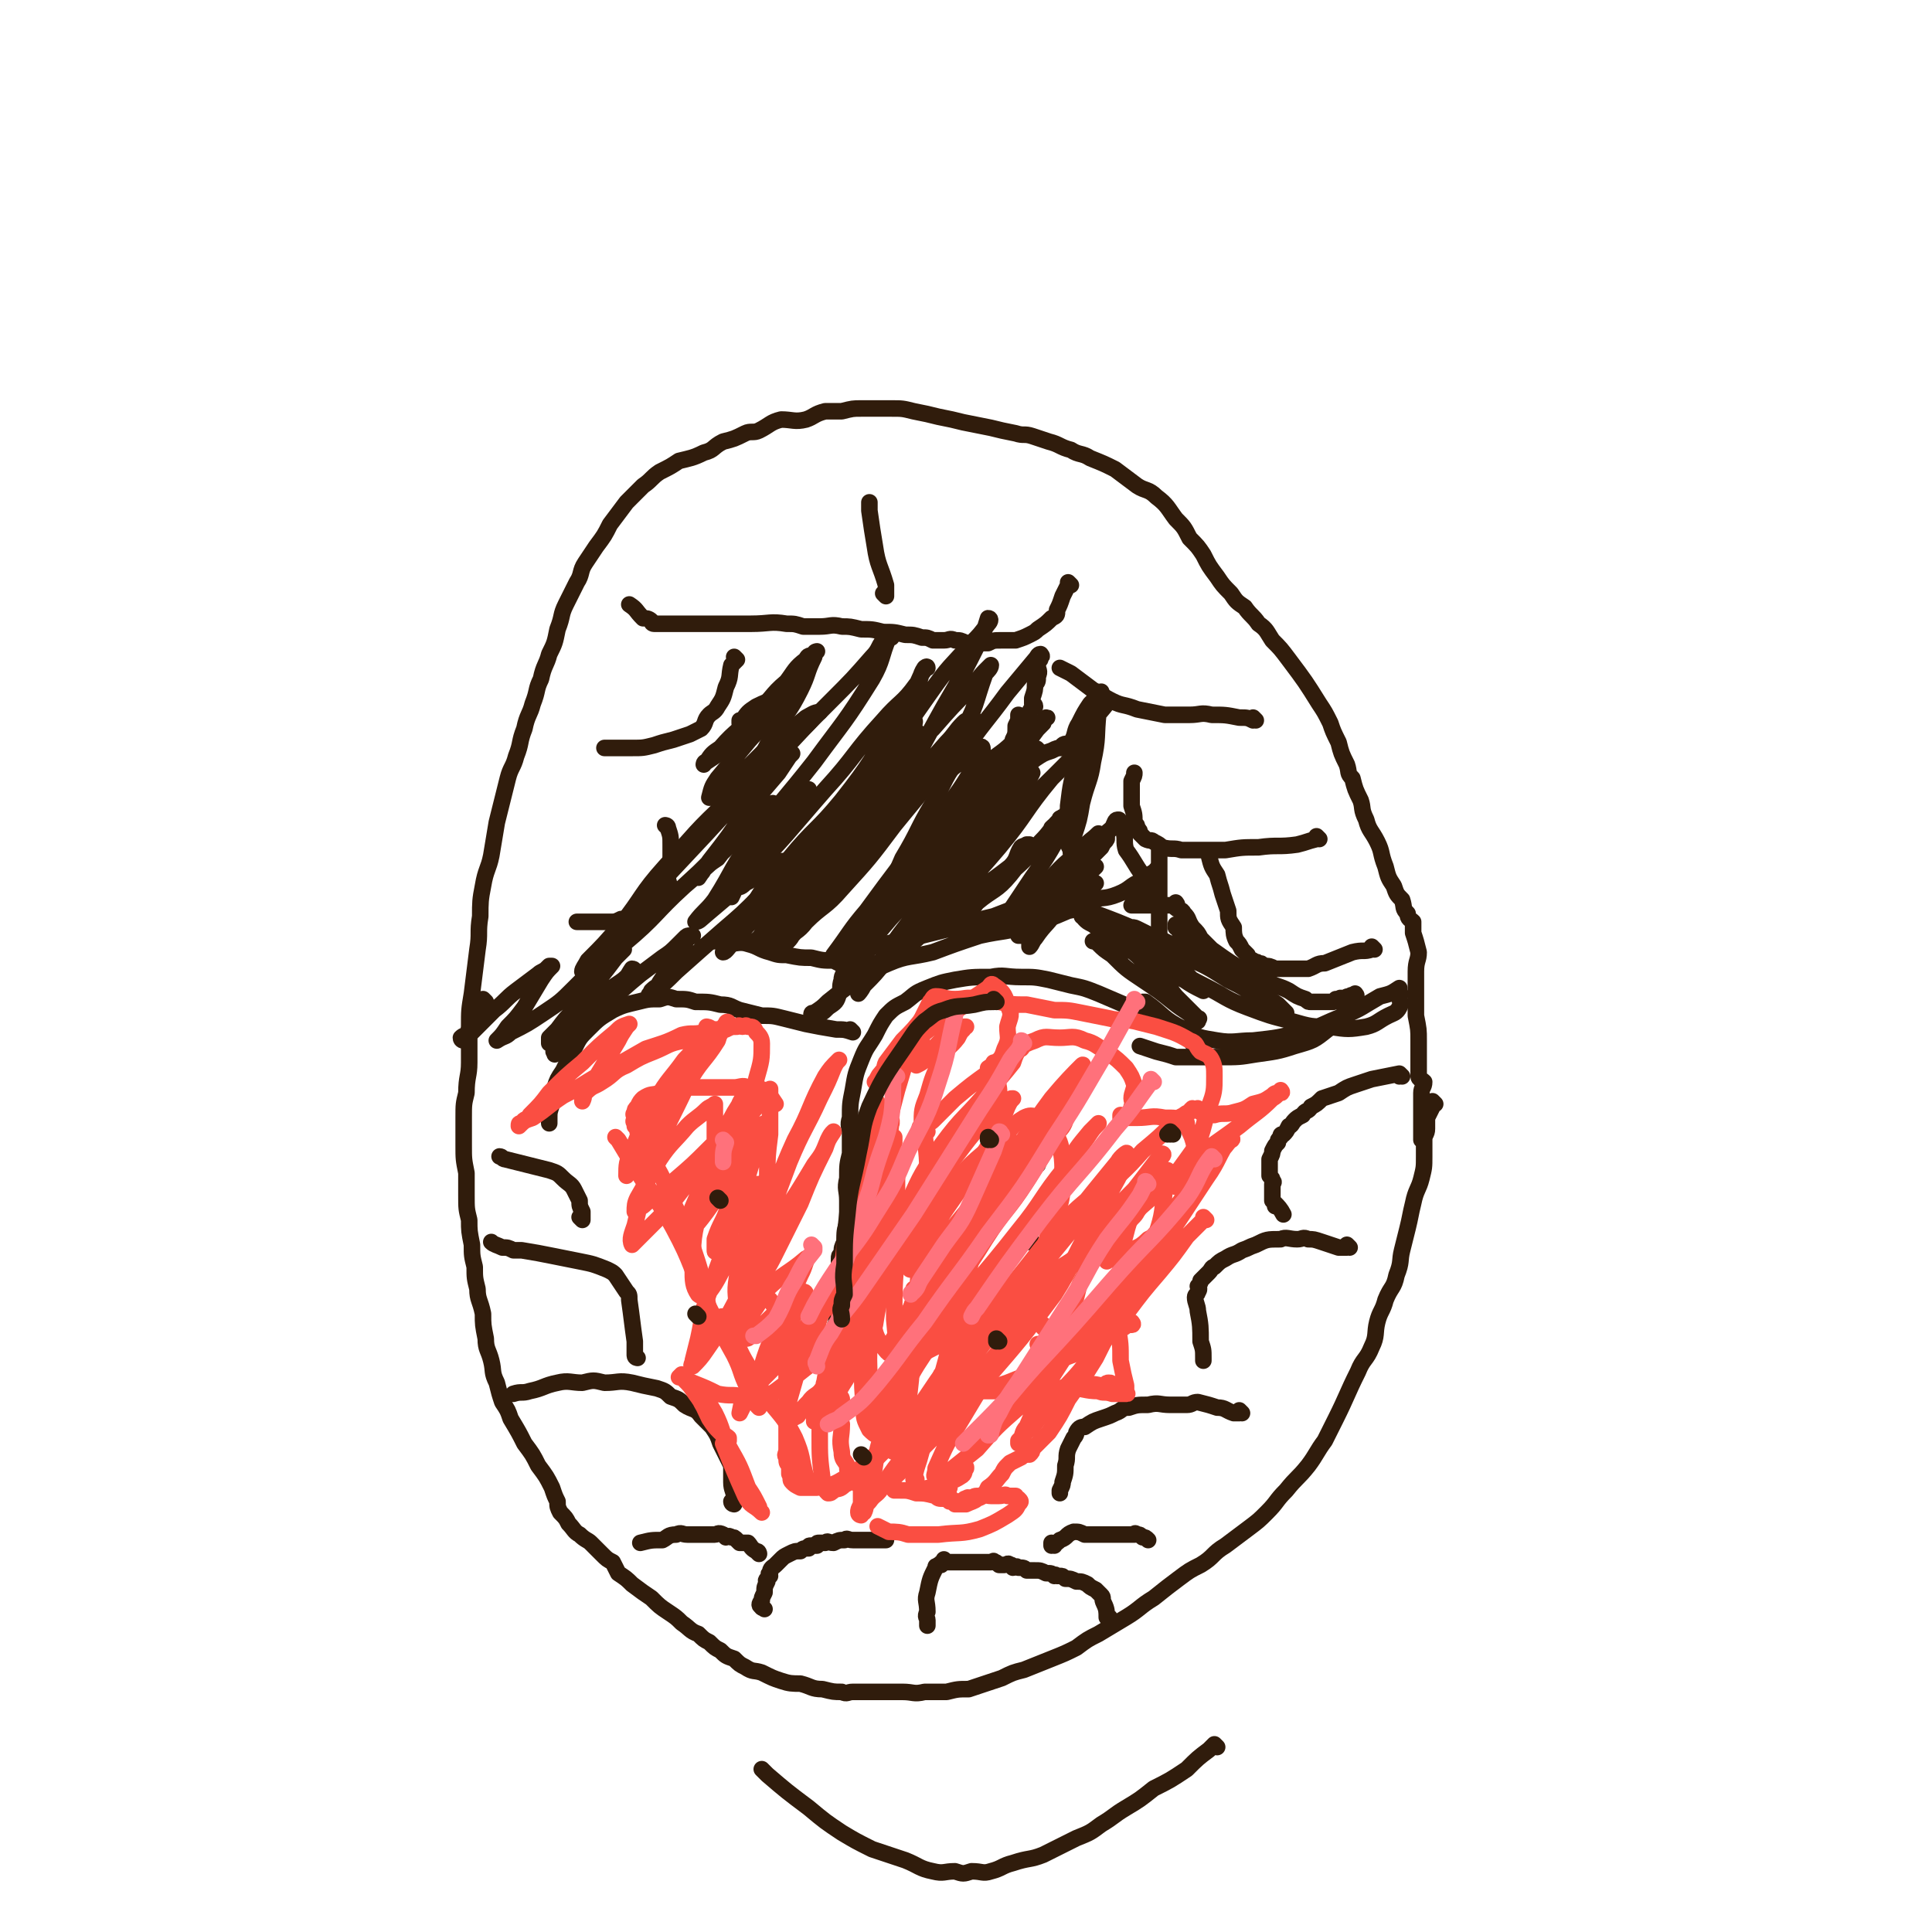
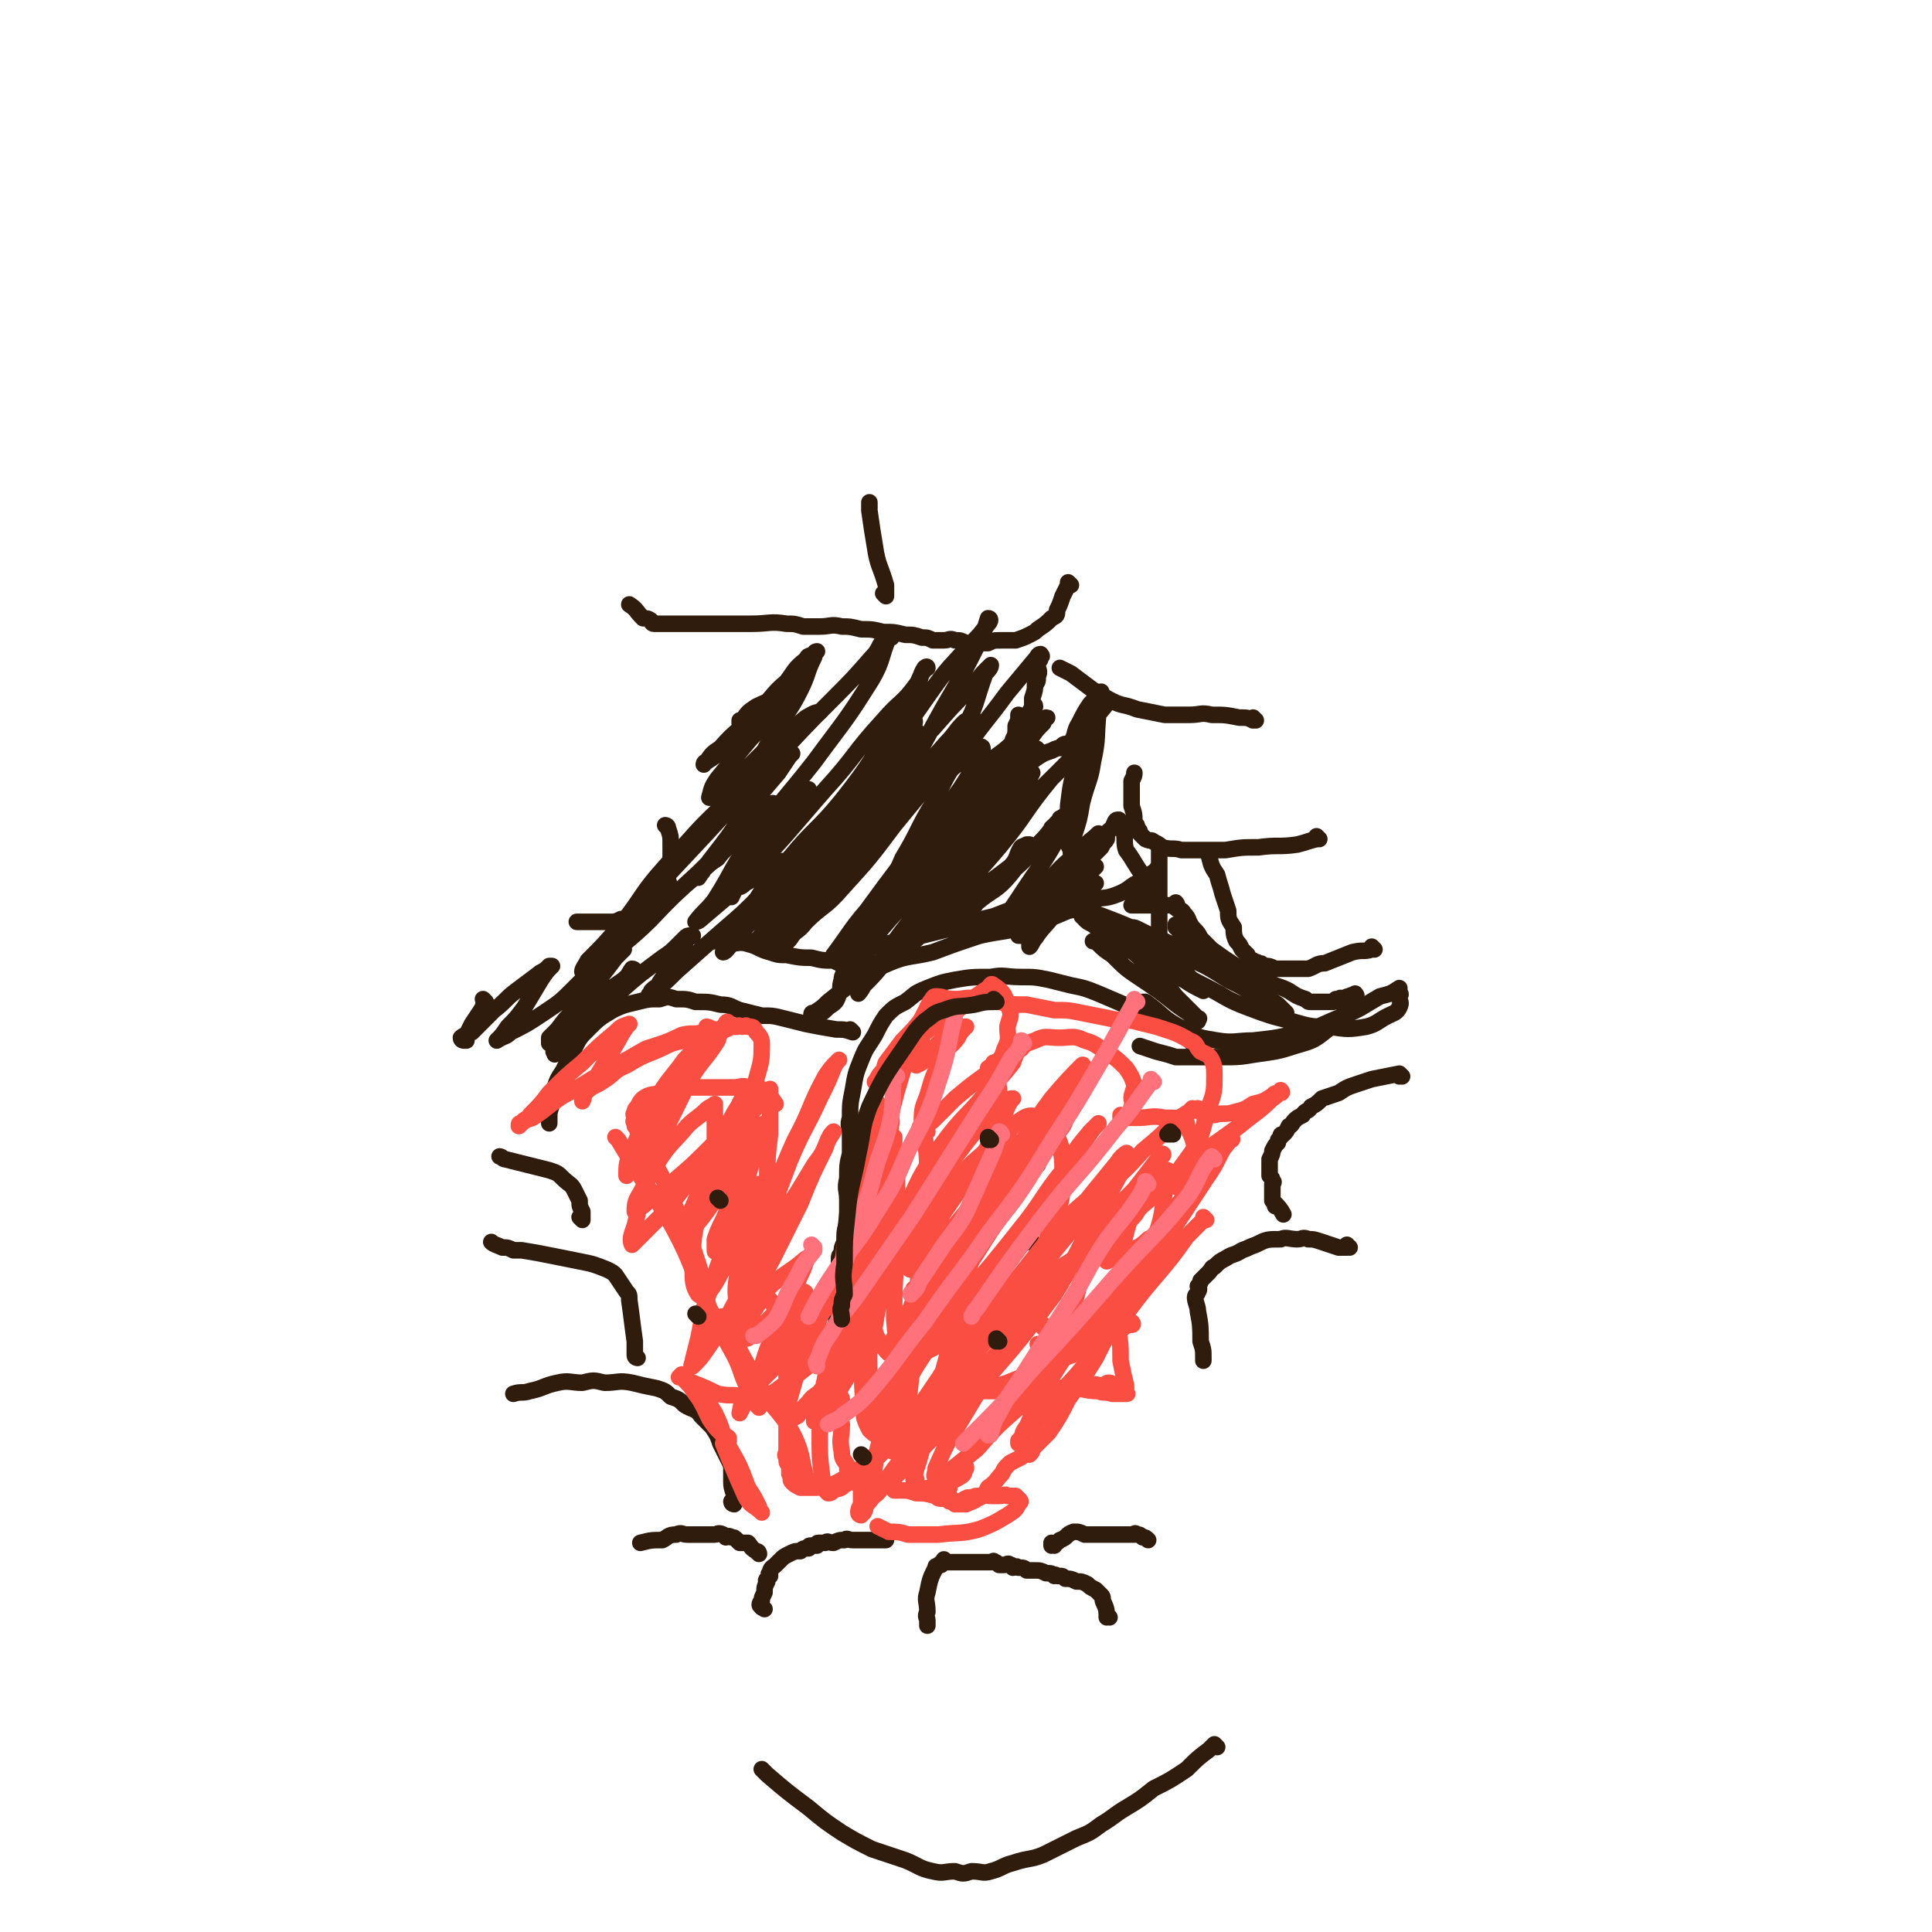
<svg xmlns="http://www.w3.org/2000/svg" viewBox="0 0 700 700" version="1.1">
  <g fill="none" stroke="#301C0C" stroke-width="6" stroke-linecap="round" stroke-linejoin="round">
-     <path d="M520,400c0,0 -1,-1 -1,-1 0,0 0,0 0,1 0,0 0,0 0,0 1,0 0,-1 0,-1 0,0 0,0 0,1 0,0 0,0 0,0 0,0 0,0 0,1 -1,2 -1,2 -2,4 0,2 0,2 0,4 0,2 -1,2 -1,4 0,3 0,3 0,6 0,4 0,4 -1,8 -1,4 -2,4 -3,9 -1,4 -1,5 -2,9 -1,4 -1,4 -2,8 -1,4 0,4 -2,9 -1,5 -2,4 -4,9 -1,4 -2,4 -3,8 -1,4 0,5 -2,9 -2,5 -3,4 -5,9 -4,8 -4,9 -8,17 -2,4 -2,4 -4,8 -3,4 -3,5 -6,9 -4,5 -4,4 -8,9 -4,4 -3,4 -7,8 -3,3 -3,3 -7,6 -4,3 -4,3 -8,6 -5,3 -4,4 -9,7 -4,2 -4,2 -8,5 -4,3 -4,3 -9,7 -5,3 -5,4 -10,7 -5,3 -5,3 -10,6 -4,2 -4,2 -8,5 -4,2 -4,2 -9,4 -5,2 -5,2 -10,4 -4,1 -4,1 -8,3 -3,1 -3,1 -6,2 -3,1 -3,1 -6,2 -4,0 -4,0 -8,1 -4,0 -4,0 -8,0 -4,1 -4,0 -8,0 -4,0 -4,0 -9,0 -5,0 -5,0 -9,0 -2,0 -2,1 -4,0 -3,0 -3,0 -7,-1 -4,0 -4,-1 -8,-2 -3,0 -4,0 -7,-1 -3,-1 -3,-1 -7,-3 -3,-1 -3,0 -6,-2 -2,-1 -2,-1 -4,-3 -3,-1 -3,-1 -5,-3 -2,-1 -2,-1 -4,-3 -2,-1 -2,-1 -4,-3 -3,-1 -3,-2 -6,-4 -2,-2 -2,-2 -5,-4 -3,-2 -3,-2 -6,-5 -3,-2 -3,-2 -7,-5 -2,-2 -2,-2 -5,-4 -1,-2 -1,-2 -2,-4 -2,-1 -2,-1 -4,-3 -2,-2 -2,-2 -4,-4 -1,-1 -2,-1 -4,-3 -2,-1 -2,-2 -4,-4 -1,-2 -1,-2 -3,-4 -1,-2 -1,-2 -1,-4 -1,-2 -1,-2 -2,-5 -2,-4 -2,-4 -5,-8 -2,-4 -2,-4 -5,-8 -2,-4 -2,-4 -5,-9 -1,-3 -1,-3 -3,-6 -1,-3 -1,-3 -2,-7 -2,-4 -1,-4 -2,-8 -1,-4 -2,-4 -2,-8 -1,-5 -1,-5 -1,-9 -1,-5 -2,-5 -2,-9 -1,-4 -1,-4 -1,-8 -1,-4 -1,-4 -1,-8 -1,-5 -1,-5 -1,-9 -1,-4 -1,-4 -1,-9 0,-4 0,-4 0,-8 -1,-5 -1,-5 -1,-10 0,-5 0,-5 0,-10 0,-5 0,-5 1,-9 0,-6 1,-6 1,-11 0,-7 0,-7 0,-13 0,-6 0,-6 1,-12 1,-8 1,-8 2,-16 1,-6 0,-6 1,-12 0,-5 0,-6 1,-11 1,-6 2,-6 3,-11 1,-6 1,-6 2,-12 1,-4 1,-4 2,-8 1,-4 1,-4 2,-8 1,-4 2,-4 3,-8 2,-5 1,-5 3,-10 1,-5 2,-5 3,-9 2,-5 1,-5 3,-9 1,-5 2,-5 3,-9 2,-4 2,-4 3,-9 2,-5 1,-5 3,-9 2,-4 2,-4 4,-8 2,-3 1,-4 3,-7 2,-3 2,-3 4,-6 3,-4 3,-4 5,-8 3,-4 3,-4 6,-8 3,-3 3,-3 6,-6 3,-2 3,-3 6,-5 4,-2 4,-2 7,-4 4,-1 5,-1 9,-3 4,-1 3,-2 7,-4 4,-1 4,-1 8,-3 2,-1 3,0 5,-1 4,-2 4,-3 8,-4 4,0 5,1 9,0 3,-1 3,-2 7,-3 3,0 3,0 6,0 4,-1 4,-1 7,-1 3,0 3,0 6,0 3,0 3,0 5,0 4,0 4,0 8,1 5,1 5,1 9,2 5,1 5,1 9,2 5,1 5,1 10,2 4,1 4,1 9,2 3,1 3,0 6,1 3,1 3,1 6,2 4,1 4,2 8,3 3,2 4,1 7,3 5,2 5,2 9,4 4,3 4,3 8,6 3,2 4,1 7,4 4,3 4,4 7,8 3,3 3,3 5,7 3,3 3,3 5,6 2,4 2,4 5,8 2,3 2,3 5,6 2,3 2,3 5,5 2,3 3,3 5,6 3,2 3,3 5,6 3,3 3,3 6,7 6,8 6,8 11,16 2,3 2,3 4,7 1,3 1,3 3,7 1,4 1,4 3,8 1,3 0,3 2,5 1,4 1,4 3,8 1,3 0,3 2,7 1,4 2,4 4,8 2,4 1,4 3,9 1,4 1,4 3,7 1,3 1,3 3,5 1,3 0,3 2,5 0,2 1,2 2,3 0,2 0,2 0,4 1,3 1,3 2,7 0,3 -1,3 -1,7 0,4 0,4 0,8 0,4 0,4 0,8 1,5 1,5 1,9 0,3 0,3 0,5 0,2 0,2 0,4 0,2 0,2 0,4 0,1 1,1 2,2 0,2 -1,2 -1,4 0,3 0,3 0,6 0,5 0,5 0,11 0,0 0,0 0,0 " />
    <path d="M441,633c0,0 -1,-1 -1,-1 0,0 0,0 0,0 0,0 0,0 0,0 1,1 0,0 0,0 0,0 0,0 0,0 0,0 0,0 0,0 -1,1 -1,1 -2,2 -4,3 -4,3 -8,7 -6,4 -6,4 -12,7 -5,4 -5,4 -10,7 -5,3 -4,3 -9,6 -4,3 -4,3 -9,5 -6,3 -6,3 -12,6 -5,2 -5,1 -11,3 -4,1 -4,2 -8,3 -3,1 -3,0 -7,0 -3,1 -3,1 -6,0 -4,0 -4,1 -8,0 -5,-1 -5,-2 -10,-4 -6,-2 -6,-2 -12,-4 -6,-3 -6,-3 -11,-6 -6,-4 -6,-4 -12,-9 -8,-6 -8,-6 -15,-12 -1,-1 -1,-1 -2,-2 " />
    <path d="M508,390c0,0 -1,-1 -1,-1 0,0 0,0 0,1 0,0 0,0 0,0 1,0 0,-1 0,-1 0,0 0,0 0,1 0,0 0,0 0,0 1,0 0,-1 0,-1 0,0 0,0 0,1 0,0 0,0 0,0 1,0 0,-1 0,-1 -5,1 -5,1 -10,2 -3,1 -3,1 -6,2 -3,1 -3,1 -6,3 -3,1 -3,1 -6,2 -2,2 -2,2 -4,3 -1,2 -2,1 -3,3 -2,1 -2,1 -3,2 -1,1 -1,2 -2,2 -1,2 -1,2 -2,3 -1,0 -1,0 -1,1 -1,1 -1,1 -1,2 -1,1 -1,1 -2,3 0,1 0,1 -1,3 0,1 0,1 0,1 0,1 0,1 0,2 0,2 0,2 0,3 1,1 1,1 1,2 1,0 0,1 0,1 0,1 0,1 0,2 0,1 0,1 0,2 0,1 0,2 0,2 1,1 1,1 1,1 0,1 0,1 0,1 0,0 0,0 0,0 1,0 0,-1 0,-1 1,1 2,2 3,4 0,0 0,0 0,0 " />
    <path d="M489,452c0,0 -1,-1 -1,-1 0,0 0,0 0,1 0,0 0,0 0,0 1,0 0,-1 0,-1 0,0 0,0 0,1 0,0 0,0 0,0 1,0 0,-1 0,-1 0,0 1,1 0,1 -1,0 -1,0 -3,0 -3,-1 -3,-1 -6,-2 -3,-1 -3,-1 -5,-1 -2,-1 -2,0 -4,0 -3,0 -4,-1 -6,0 -5,0 -5,0 -9,2 -3,1 -2,1 -5,2 -3,2 -3,1 -6,3 -2,1 -2,1 -4,3 -1,0 -1,1 -2,2 -1,1 -1,1 -2,2 0,0 0,0 -1,1 0,0 0,1 -1,2 0,0 1,1 0,2 0,1 -1,1 -1,2 0,2 1,3 1,5 1,5 1,6 1,11 1,3 1,3 1,6 0,0 0,0 0,1 " />
-     <path d="M450,512c0,0 -1,-1 -1,-1 0,0 0,0 0,1 0,0 0,0 0,0 1,0 0,-1 0,-1 0,0 0,0 0,1 0,0 0,0 0,0 -1,0 -1,0 -2,0 -3,-1 -3,-2 -6,-2 -3,-1 -3,-1 -7,-2 -2,0 -2,1 -4,1 -3,0 -3,0 -6,0 -4,0 -4,-1 -8,0 -4,0 -4,0 -7,1 -3,0 -2,1 -5,2 -2,1 -2,1 -5,2 -3,1 -3,1 -6,3 -1,0 -2,0 -3,2 0,0 0,1 -1,2 -1,2 -1,2 -2,4 -1,3 0,3 -1,6 0,3 0,3 -1,6 0,1 0,1 -1,3 0,0 0,0 0,1 0,0 0,0 0,0 " />
    <path d="M402,586c0,0 -1,-1 -1,-1 0,0 0,0 0,1 0,0 0,0 0,0 1,0 0,-1 0,-1 0,0 0,0 0,1 0,0 0,0 0,0 1,0 0,-1 0,-1 0,0 0,0 0,1 0,0 0,0 0,0 1,0 0,-1 0,-1 0,0 0,0 0,1 0,0 0,0 0,0 1,0 0,-1 0,-1 0,0 0,1 0,1 0,-2 0,-3 -1,-5 -1,-2 0,-2 -1,-3 -1,-1 -1,-1 -2,-2 -2,-1 -2,-1 -3,-2 -2,-1 -2,-1 -4,-1 -2,-1 -2,-1 -4,-1 -1,-1 -1,-1 -2,-1 -1,0 -1,0 -1,0 -1,-1 -1,0 -1,0 -1,-1 -1,-1 -3,-1 -2,-1 -2,-1 -4,-1 -1,0 -1,0 -3,0 -1,-1 -1,-1 -3,-1 -1,-1 -1,0 -2,0 -1,-1 0,-1 -1,-1 -1,-1 -1,0 -2,0 -1,0 -1,0 -2,0 -1,-1 -1,-1 -2,-1 0,-1 0,0 -1,0 0,0 0,0 -1,0 -1,0 -1,0 -3,0 -1,0 -1,0 -3,0 -1,0 -1,0 -2,0 -1,0 -1,0 -3,0 -1,0 -1,0 -2,0 -1,0 -1,0 -1,0 -1,0 -1,0 -1,0 0,0 0,0 0,0 0,0 -1,-1 -1,-1 0,0 0,0 1,1 0,0 0,0 0,0 0,0 -1,-1 -1,-1 0,0 0,0 1,1 0,0 0,0 0,0 -1,0 -1,-1 -1,0 -1,0 -1,0 -1,1 -1,0 -1,0 -1,0 -1,1 -1,0 -1,1 -2,4 -2,4 -3,9 -1,3 0,3 0,7 -1,2 0,2 0,3 0,1 0,1 0,1 0,0 0,0 0,1 0,0 0,0 0,0 0,-1 0,-1 0,-1 0,0 0,0 0,0 " />
    <path d="M321,558c0,0 -1,-1 -1,-1 0,0 0,0 1,1 0,0 0,0 0,0 0,0 -1,-1 -1,-1 0,0 0,0 1,1 0,0 0,0 0,0 0,0 -1,-1 -1,-1 0,0 0,0 1,1 0,0 0,0 0,0 0,0 -1,-1 -1,-1 0,0 1,0 1,1 -3,0 -4,0 -7,0 -3,0 -3,0 -5,0 -2,0 -2,-1 -3,0 -2,0 -2,0 -4,1 -2,0 -2,-1 -3,0 -1,0 -1,0 -2,0 -1,0 -1,0 -1,1 -1,0 -1,0 -2,0 -1,0 -1,0 -1,1 -2,0 -2,0 -3,1 0,0 0,0 0,0 -2,0 -2,0 -4,1 -2,1 -2,1 -3,2 -1,1 -1,1 -2,2 -1,1 -2,1 -2,3 -1,0 0,1 0,1 -1,1 -1,1 -1,1 -1,1 0,1 0,1 -1,2 -1,2 -1,4 -1,2 -1,2 -1,3 -1,1 -1,2 0,2 0,1 0,0 1,1 0,0 0,0 0,0 " />
    <path d="M275,563c0,0 -1,-1 -1,-1 0,0 0,0 1,1 0,0 0,0 0,0 0,0 -1,-1 -1,-1 0,0 0,0 1,1 0,0 0,0 0,0 0,0 -1,-1 -1,-1 0,0 0,0 1,1 0,0 0,0 0,0 0,0 0,-1 -1,-1 -2,-1 -2,-2 -3,-3 -2,0 -2,0 -3,0 -1,-1 -1,-1 -1,-1 0,0 0,0 0,0 0,0 0,0 0,0 -1,-1 -1,-1 -2,-1 -1,-1 -2,0 -2,0 -1,-1 -1,-1 -1,-1 -2,-1 -2,0 -3,0 -1,0 -1,0 -2,0 -2,0 -2,0 -3,0 -1,0 -1,0 -2,0 -2,0 -2,0 -3,0 -2,0 -2,-1 -4,0 -3,0 -3,1 -5,2 -4,0 -4,0 -8,1 0,0 0,0 0,0 " />
    <path d="M382,560c0,0 -1,-1 -1,-1 0,0 0,0 0,1 0,0 0,0 0,0 1,0 0,-1 0,-1 0,0 0,0 0,1 0,0 0,0 0,0 1,0 0,-1 0,-1 0,0 0,0 0,1 0,0 0,0 0,0 1,0 0,-1 0,-1 0,0 0,1 0,1 2,-1 2,-1 3,-2 3,-1 2,-2 5,-3 2,0 2,0 4,1 3,0 3,0 6,0 3,0 3,0 6,0 2,0 2,0 4,0 1,0 1,0 2,0 0,0 0,-1 1,0 1,0 1,0 2,1 1,0 1,0 2,1 0,0 0,0 0,0 " />
    <path d="M266,545c0,0 -1,-1 -1,-1 0,0 0,0 1,1 0,0 0,0 0,0 0,0 -1,-1 -1,-1 0,0 0,0 1,1 0,0 0,0 0,0 0,0 -1,0 -1,-1 0,0 1,0 1,-1 0,-3 -1,-3 -1,-6 0,-3 0,-3 0,-6 -2,-4 -2,-4 -4,-8 -1,-3 -1,-3 -3,-6 -2,-2 -2,-2 -4,-4 -2,-3 -3,-2 -6,-4 -2,-2 -2,-2 -5,-3 -2,-2 -2,-2 -5,-3 -5,-1 -5,-1 -9,-2 -5,-1 -5,0 -10,0 -4,-1 -4,-1 -8,0 -4,0 -5,-1 -9,0 -5,1 -5,2 -10,3 -3,1 -3,0 -6,1 0,0 0,0 0,0 " />
    <path d="M231,492c0,0 -1,-1 -1,-1 0,0 0,0 1,1 0,0 0,0 0,0 0,0 -1,-1 -1,-1 0,0 0,0 1,1 0,0 0,0 0,0 0,0 -1,0 -1,-1 0,-2 0,-3 0,-5 -1,-7 -1,-8 -2,-15 0,-2 0,-2 -1,-3 -2,-3 -2,-3 -4,-6 -1,-1 -1,-1 -3,-2 -5,-2 -5,-2 -10,-3 -5,-1 -5,-1 -10,-2 -5,-1 -5,-1 -11,-2 -2,0 -2,0 -3,0 -2,-1 -2,-1 -4,-1 -2,-1 -3,-1 -4,-2 0,0 0,0 0,0 " />
    <path d="M211,442c0,0 -1,-1 -1,-1 0,0 0,0 1,1 0,0 0,0 0,0 0,0 -1,-1 -1,-1 0,0 0,0 1,1 0,0 0,0 0,0 0,0 -1,-1 -1,-1 0,0 0,0 1,1 0,0 0,0 0,0 0,-2 0,-2 0,-3 -1,-2 -1,-2 -1,-4 -1,-2 -1,-2 -2,-4 -1,-2 -2,-2 -4,-4 -2,-2 -2,-2 -5,-3 -4,-1 -4,-1 -8,-2 -4,-1 -4,-1 -8,-2 -1,0 -1,-1 -2,-1 0,0 0,0 0,0 " />
    <path d="M498,344c0,0 -1,-1 -1,-1 0,0 0,0 0,1 0,0 0,0 0,0 1,0 0,-1 0,-1 0,0 0,0 0,1 0,0 0,0 0,0 1,0 0,-1 0,-1 0,0 1,1 0,1 -3,1 -3,0 -7,1 -5,2 -5,2 -10,4 -3,0 -3,1 -6,2 -2,0 -2,0 -3,0 -2,0 -2,0 -4,0 -3,0 -3,0 -5,0 -2,-1 -2,-1 -4,-1 -1,-1 -1,-1 -2,-1 -1,-1 -1,0 -2,-1 -2,-1 -2,-1 -2,-2 -1,-1 -1,-1 -2,-2 -1,-2 -1,-2 -2,-3 -1,-2 -1,-3 -1,-5 -2,-3 -2,-3 -2,-6 -1,-3 -1,-3 -2,-6 -1,-4 -1,-3 -2,-7 -2,-3 -2,-3 -3,-7 0,-1 0,-1 0,-1 " />
    <path d="M478,304c0,0 -1,-1 -1,-1 0,0 0,0 0,1 0,0 0,0 0,0 1,0 0,-1 0,-1 0,0 0,0 0,1 0,0 0,0 0,0 -4,1 -3,1 -7,2 -7,1 -7,0 -14,1 -6,0 -6,0 -12,1 -5,0 -5,0 -9,0 -4,0 -4,0 -7,0 -3,-1 -3,0 -7,-1 -1,-1 -1,-1 -3,-2 -1,-1 -1,0 -3,-1 -1,-1 -1,-1 -2,-2 0,-1 0,-1 -1,-2 0,-1 0,-1 -1,-2 0,-3 0,-3 -1,-6 0,-5 0,-5 0,-9 1,-2 1,-2 1,-3 " />
    <path d="M455,261c0,0 -1,-1 -1,-1 0,0 0,0 0,1 0,0 0,0 0,0 1,0 0,-1 0,-1 0,0 0,0 0,1 0,0 0,0 0,0 -2,-1 -2,-1 -5,-1 -5,-1 -5,-1 -10,-1 -4,-1 -4,0 -8,0 -4,0 -4,0 -9,0 -5,-1 -5,-1 -10,-2 -5,-2 -5,-1 -9,-3 -4,-2 -3,-2 -7,-4 -4,-3 -4,-3 -8,-6 -2,-1 -2,-1 -4,-2 " />
    <path d="M388,212c0,0 -1,-1 -1,-1 0,0 0,0 0,1 0,0 0,0 0,0 1,0 0,-1 0,-1 0,0 0,0 0,1 0,0 0,0 0,0 1,0 0,-1 0,-1 0,0 0,0 0,1 0,0 0,0 0,0 -1,2 -1,2 -2,4 -1,3 -1,3 -2,5 0,2 0,2 -2,3 -2,2 -2,2 -5,4 -1,1 -1,1 -3,2 -2,1 -2,1 -5,2 -3,0 -3,0 -5,0 -3,0 -3,0 -5,1 -2,0 -2,0 -4,0 -2,0 -2,0 -4,0 -2,-1 -2,-1 -4,-1 -2,-1 -2,0 -4,0 -2,0 -2,0 -4,0 -2,-1 -2,-1 -4,-1 -3,-1 -3,-1 -6,-1 -4,-1 -4,-1 -8,-1 -4,-1 -4,-1 -8,-1 -4,-1 -4,-1 -7,-1 -4,-1 -4,0 -8,0 -3,0 -3,0 -6,0 -3,-1 -3,-1 -6,-1 -6,-1 -6,0 -13,0 -3,0 -3,0 -6,0 -3,0 -3,0 -5,0 -2,0 -2,0 -5,0 -2,0 -2,0 -5,0 -2,0 -2,0 -4,0 -2,0 -2,0 -4,0 -1,0 -1,0 -3,0 -1,0 -1,0 -2,0 -1,0 -1,0 -1,0 -1,0 -1,-1 -1,-1 -1,-1 -2,-1 -3,-1 -3,-3 -2,-3 -5,-5 " />
    <path d="M321,216c0,0 -1,-1 -1,-1 0,0 0,0 1,1 0,0 0,0 0,0 0,0 -1,-1 -1,-1 0,0 0,0 1,1 0,0 0,0 0,0 0,-2 0,-2 0,-4 -2,-7 -3,-7 -4,-14 -1,-6 -1,-6 -2,-13 0,-1 0,-1 0,-3 " />
-     <path d="M267,239c0,0 -1,-1 -1,-1 0,0 0,0 1,1 0,0 0,0 0,0 0,0 -1,-1 -1,-1 0,0 0,0 1,1 0,0 0,0 0,0 0,0 -1,-1 -1,-1 0,0 0,0 1,1 0,0 0,0 0,0 -1,1 -1,1 -2,2 -1,4 0,4 -2,8 -1,4 -1,4 -3,7 -1,2 -2,2 -3,3 -2,2 -1,3 -3,5 -2,1 -2,1 -4,2 -3,1 -3,1 -6,2 -4,1 -4,1 -7,2 -4,1 -4,1 -8,1 -4,0 -4,0 -8,0 -1,0 -1,0 -2,0 0,0 0,0 0,0 " />
    <path d="M242,300c0,0 -1,-1 -1,-1 0,0 0,0 1,1 0,0 0,0 0,0 0,0 -1,-1 -1,-1 0,0 0,0 1,1 0,0 0,0 0,0 0,0 -1,-1 -1,-1 0,0 1,0 1,1 1,3 1,3 1,6 0,4 0,4 0,8 -1,2 -1,2 -1,4 0,2 1,2 0,4 -2,2 -2,2 -5,4 -2,2 -2,2 -5,4 -2,1 -2,1 -4,2 -2,1 -2,1 -3,1 -2,1 -2,1 -4,1 -3,0 -3,0 -6,0 -3,0 -3,0 -6,0 0,0 0,0 0,0 " />
    <path d="M433,378c0,0 -1,-1 -1,-1 0,0 0,0 0,1 0,0 0,0 0,0 1,0 0,-1 0,-1 0,0 0,0 0,1 0,0 0,0 0,0 1,0 0,-1 0,-1 0,0 0,0 0,1 0,0 0,0 0,0 1,0 0,0 0,-1 -4,-3 -4,-3 -8,-5 -6,-4 -6,-4 -12,-6 -7,-3 -7,-3 -14,-6 -5,-2 -5,-2 -10,-3 -4,-1 -4,-1 -8,-2 -5,-1 -5,-1 -10,-1 -6,0 -6,-1 -11,0 -7,0 -7,0 -13,1 -5,1 -5,1 -10,3 -5,2 -4,2 -8,5 -4,2 -4,2 -7,5 -2,3 -2,3 -4,7 -3,5 -3,4 -5,9 -2,5 -2,5 -3,11 -1,5 -1,5 -1,10 -1,3 0,3 0,6 0,3 0,3 0,7 -1,4 -1,4 -1,9 -1,4 0,4 0,8 0,4 0,4 0,8 -1,3 -1,3 -1,7 -1,2 -1,2 -1,4 -1,1 -1,1 -1,2 0,2 0,2 0,3 0,2 0,2 0,3 0,3 0,3 0,6 -1,3 -1,3 -1,5 0,2 0,2 0,4 0,1 0,1 0,2 0,1 -1,1 0,2 0,1 0,1 1,2 0,1 0,0 1,1 " />
    <path d="M309,374c0,0 -1,-1 -1,-1 0,0 0,0 1,1 0,0 0,0 0,0 0,0 -1,-1 -1,-1 0,0 0,0 1,1 0,0 0,0 0,0 -3,-1 -3,-1 -6,-1 -6,-1 -6,-1 -11,-2 -4,-1 -4,-1 -8,-2 -4,-1 -4,-1 -8,-1 -4,-1 -4,-1 -8,-2 -3,-1 -3,-2 -7,-2 -4,-1 -4,-1 -9,-1 -3,-1 -3,-1 -7,-1 -3,-1 -3,-1 -6,0 -4,0 -4,0 -8,1 -4,1 -5,1 -9,3 -5,3 -5,3 -9,7 -3,3 -3,3 -5,7 -2,4 -2,4 -4,8 -2,3 -2,3 -3,6 -1,3 -1,3 -1,6 -1,3 -1,3 -1,5 0,1 0,1 0,2 " />
    <path d="M176,363c0,0 -1,-1 -1,-1 0,0 0,0 1,1 0,0 0,0 0,0 0,0 -1,-1 -1,-1 0,0 0,0 1,1 0,0 0,0 0,0 -1,1 -1,1 -1,2 -2,3 -2,3 -4,6 -1,2 -1,2 -2,4 0,1 0,1 0,2 -1,0 -1,0 -1,0 0,0 0,0 0,0 0,0 -1,0 -1,-1 1,-1 2,-1 4,-2 4,-4 4,-4 8,-8 4,-3 4,-4 8,-7 4,-3 4,-3 8,-6 1,-1 2,-1 3,-2 1,-1 1,-1 1,-1 0,0 1,0 1,0 0,0 0,0 0,0 -2,2 -2,2 -4,5 -3,5 -3,5 -6,10 -3,4 -3,4 -6,7 -2,3 -2,3 -4,5 0,0 0,0 0,0 0,0 0,0 0,0 3,-2 3,-1 5,-3 6,-3 6,-3 12,-7 6,-4 6,-4 11,-9 4,-4 4,-4 8,-8 3,-2 3,-2 6,-5 2,0 1,-1 3,-1 0,-1 0,0 1,0 0,0 0,0 0,0 -1,1 -1,1 -3,3 -3,4 -3,4 -7,9 -4,5 -4,5 -8,10 -3,3 -3,3 -6,7 -1,1 -1,1 -3,3 0,0 0,0 0,1 0,0 0,0 0,1 0,0 0,0 0,0 2,-3 2,-3 5,-5 5,-4 5,-4 10,-9 5,-4 5,-4 9,-7 3,-2 3,-2 5,-4 1,-1 1,-1 2,-1 0,0 0,0 0,0 0,0 0,-1 -1,-1 -2,3 -2,4 -5,7 -5,5 -5,5 -10,9 -4,4 -4,4 -7,8 -2,2 -2,2 -4,4 -1,1 -1,1 -1,2 -1,0 -1,-1 -1,0 -1,0 0,0 0,1 0,0 0,0 0,0 3,-4 3,-4 7,-7 6,-6 6,-6 12,-11 6,-6 6,-6 12,-11 4,-3 4,-3 8,-6 3,-2 3,-2 6,-5 1,-1 1,-1 2,-2 1,-1 1,-1 2,-1 0,0 0,0 1,0 0,0 0,0 0,0 -2,1 -2,1 -3,3 -2,4 -2,4 -5,8 -2,3 -2,3 -4,6 -1,2 -1,1 -3,3 0,1 -1,1 -1,2 0,0 1,-1 1,-1 5,-4 5,-4 9,-8 9,-8 9,-8 17,-15 7,-6 7,-6 13,-12 3,-4 3,-4 6,-7 1,-2 1,-2 3,-4 0,-1 0,-1 1,-2 0,0 0,0 1,0 0,0 0,0 0,0 -2,0 -2,0 -3,0 -3,2 -3,1 -6,3 -3,2 -3,3 -7,5 -2,2 -2,1 -4,2 -1,1 -1,1 -1,2 0,0 0,0 0,1 0,0 0,0 0,0 2,-4 1,-4 4,-8 4,-7 4,-7 9,-13 4,-6 5,-6 9,-12 2,-2 2,-2 4,-5 1,0 2,-1 2,-1 -1,0 -2,1 -3,1 -8,6 -8,5 -16,11 -13,11 -13,12 -26,23 -11,10 -10,11 -22,21 -6,6 -6,5 -13,11 -2,2 -3,4 -4,4 0,1 1,-1 2,-2 7,-6 7,-6 13,-12 13,-12 13,-12 26,-24 10,-9 9,-10 19,-19 4,-4 5,-3 9,-7 1,-1 1,-1 2,-2 0,0 0,0 0,0 0,0 0,0 0,0 -2,1 -2,1 -4,2 -4,4 -4,4 -9,9 -4,4 -3,4 -7,9 -3,2 -3,2 -5,4 -1,2 -1,1 -2,3 0,0 0,0 0,0 2,-3 2,-3 4,-6 7,-9 7,-9 13,-18 6,-7 6,-7 12,-14 2,-3 2,-3 4,-6 1,-1 1,-1 1,-1 -2,0 -3,1 -5,3 -9,7 -10,6 -18,14 -12,11 -12,12 -23,24 -9,10 -8,11 -16,21 -6,7 -6,7 -12,13 -1,2 -2,3 -2,4 0,0 1,-1 1,-2 7,-8 7,-8 14,-16 15,-16 15,-16 30,-32 11,-12 11,-12 23,-25 6,-7 6,-7 13,-14 2,-2 2,-2 3,-4 1,-1 2,-1 2,-1 -2,0 -3,1 -5,2 -6,5 -6,5 -12,9 -6,6 -6,6 -12,12 -4,3 -5,3 -9,6 -1,1 -1,1 -2,2 0,0 0,0 0,0 1,-4 1,-4 3,-7 5,-6 5,-6 10,-12 4,-5 5,-5 9,-9 3,-4 3,-4 5,-7 2,-2 1,-2 3,-3 0,0 0,0 0,0 -7,3 -7,2 -13,5 -3,2 -3,2 -5,5 -1,0 -1,0 -1,1 0,0 0,0 0,0 0,-1 0,-1 0,-1 " />
    <path d="M281,254c0,0 -1,-1 -1,-1 0,0 0,0 1,1 0,0 0,0 0,0 0,0 0,-1 -1,-1 0,0 0,0 0,1 -5,4 -5,4 -9,8 -5,5 -4,5 -9,10 -3,2 -3,2 -6,4 -1,0 -1,1 -1,1 0,0 0,-1 1,-1 2,-3 2,-3 5,-5 6,-7 7,-6 13,-13 6,-5 5,-6 11,-11 3,-4 3,-5 7,-8 1,-2 1,-1 3,-2 0,-1 1,-1 1,-1 0,0 -1,1 -1,2 -3,6 -2,6 -5,12 -4,8 -5,8 -10,16 -4,8 -4,8 -9,15 -2,4 -2,4 -5,8 0,1 0,3 0,3 0,0 0,-2 1,-2 6,-8 7,-8 14,-15 10,-11 10,-11 20,-21 8,-8 8,-8 15,-16 3,-3 2,-4 5,-7 0,0 1,0 2,0 0,0 -1,0 -1,0 -3,7 -2,8 -6,15 -10,16 -10,15 -21,30 -11,14 -12,14 -22,28 -8,10 -7,11 -14,22 -3,4 -4,4 -7,8 0,0 1,0 2,-1 8,-7 9,-7 16,-15 15,-15 15,-16 29,-32 11,-12 10,-13 21,-25 6,-7 7,-6 12,-13 2,-2 1,-3 3,-6 0,0 1,-1 1,0 -1,0 -1,1 -2,2 -4,9 -4,9 -9,17 -10,15 -9,15 -20,29 -9,11 -10,10 -19,21 -7,7 -7,7 -12,15 -2,2 -1,3 -3,5 0,0 -1,0 0,0 3,-3 4,-2 7,-6 9,-9 8,-10 16,-20 9,-11 9,-11 19,-22 7,-7 7,-7 14,-14 2,-2 2,-2 4,-3 0,-1 1,-2 1,-1 -1,1 -1,2 -2,3 -5,9 -5,9 -11,18 -8,12 -8,13 -18,24 -8,10 -9,9 -18,19 -4,5 -4,5 -8,11 -1,1 -3,2 -3,2 2,-1 4,-3 7,-6 12,-11 12,-11 23,-23 14,-14 13,-14 26,-28 8,-8 8,-8 15,-16 3,-3 3,-4 6,-7 1,-1 1,-1 3,-1 0,-1 1,-1 1,0 -1,1 -2,1 -3,2 -7,9 -6,10 -14,18 -12,15 -11,15 -24,29 -10,10 -11,9 -20,19 -5,4 -5,4 -9,8 -1,1 -2,3 -3,3 0,0 0,-2 1,-3 5,-10 6,-10 12,-20 10,-15 10,-15 21,-31 11,-18 11,-18 23,-35 7,-10 7,-9 15,-18 3,-3 3,-3 6,-7 1,-1 1,-2 0,-2 -1,3 -1,4 -3,8 -6,12 -6,12 -13,24 -9,16 -8,16 -19,31 -6,10 -7,9 -15,18 -5,7 -5,7 -10,14 -2,2 -2,3 -4,5 0,1 -2,1 -2,1 0,-3 0,-5 2,-8 5,-12 6,-11 12,-22 7,-10 7,-10 14,-20 4,-5 4,-5 8,-10 2,-2 2,-3 3,-4 0,-1 1,1 0,1 -2,8 -1,9 -6,16 -9,14 -10,14 -22,26 -12,13 -13,12 -25,24 -7,7 -7,7 -13,14 -1,1 -3,3 -3,3 1,0 2,-2 4,-4 2,-3 2,-4 5,-7 19,-22 19,-22 39,-43 13,-14 14,-13 28,-27 7,-8 7,-8 14,-15 3,-3 2,-3 5,-6 1,-1 2,-2 2,-2 0,1 -1,2 -2,3 -4,11 -3,12 -9,22 -10,17 -11,17 -24,33 -9,12 -9,12 -19,23 -6,7 -7,6 -13,12 -3,4 -4,3 -7,7 -1,1 -2,2 -1,2 0,-1 2,-2 3,-4 9,-10 9,-11 17,-21 11,-12 10,-13 22,-24 8,-8 8,-8 17,-14 5,-4 5,-4 10,-7 1,-1 2,-1 3,-1 0,-1 0,-2 -1,-1 0,1 0,2 -1,5 -6,10 -6,10 -13,19 -8,12 -8,13 -17,24 -6,8 -7,8 -14,16 -3,4 -2,5 -5,9 -1,1 -2,1 -3,2 0,0 0,0 0,0 6,-8 6,-9 12,-16 11,-15 11,-15 23,-30 10,-11 9,-11 20,-22 4,-5 5,-4 10,-9 2,-1 1,-2 3,-4 0,0 1,0 0,0 0,0 0,0 -1,1 -6,9 -6,10 -13,19 -12,16 -12,16 -25,31 -9,11 -9,11 -18,22 -3,3 -2,3 -5,7 -1,1 -2,1 -3,2 0,0 0,1 1,1 3,-5 3,-6 7,-11 9,-13 9,-14 19,-26 9,-11 10,-10 19,-20 6,-6 5,-7 11,-12 2,-2 3,-2 5,-4 0,0 0,0 0,0 0,0 0,0 0,0 -3,5 -2,6 -6,11 -10,15 -10,15 -21,29 -10,11 -11,10 -21,22 -4,6 -4,7 -8,13 -1,1 -1,2 -2,3 0,0 0,-1 0,-1 3,-6 3,-6 7,-12 10,-13 10,-12 20,-24 11,-13 10,-13 21,-26 6,-7 7,-6 13,-13 2,-2 2,-3 4,-6 1,0 2,0 2,1 -1,1 -3,2 -4,4 -8,11 -8,11 -16,22 -11,15 -11,15 -22,31 -6,9 -6,9 -13,19 -4,5 -4,5 -8,9 -1,2 -2,3 -2,3 0,0 1,-2 2,-4 10,-12 9,-13 19,-25 14,-16 15,-16 30,-31 10,-10 10,-9 20,-19 4,-4 4,-4 8,-8 0,0 0,0 1,0 0,0 0,0 0,0 -5,4 -5,4 -10,9 -10,12 -9,13 -19,25 -11,13 -11,12 -23,24 -6,7 -7,6 -13,13 -1,2 -1,2 -2,3 0,1 -1,0 0,0 2,-2 2,-2 5,-4 9,-8 9,-8 18,-15 9,-7 10,-7 19,-14 3,-3 2,-4 4,-7 1,-1 2,0 3,-1 0,0 0,0 -1,0 0,0 1,1 0,1 -2,5 -2,5 -6,10 -5,6 -6,5 -12,10 -3,4 -3,4 -7,7 -1,1 -1,1 -3,2 0,0 0,0 0,0 3,-3 3,-3 6,-6 7,-6 7,-6 14,-12 7,-6 7,-6 13,-13 4,-4 3,-4 7,-8 0,-1 0,0 1,-1 0,0 0,0 0,0 0,0 0,0 0,0 0,0 0,0 -1,1 -1,2 -1,2 -2,3 0,0 0,0 -1,1 0,0 0,0 0,1 0,0 0,0 0,0 0,-1 0,-1 0,-2 2,-2 3,-2 5,-4 1,-1 0,-1 1,-2 1,0 1,0 2,0 0,0 0,0 0,0 -1,1 -1,0 -2,2 -2,4 -1,4 -4,8 -4,7 -4,7 -9,14 -4,6 -4,6 -8,12 -2,2 -3,4 -3,5 0,1 1,-1 2,-1 6,-4 6,-4 12,-8 7,-5 6,-6 13,-11 4,-4 4,-4 8,-8 1,-2 2,-1 3,-3 0,0 0,0 0,-1 0,0 0,0 0,0 -1,2 -1,2 -2,4 -4,4 -4,4 -8,9 -4,4 -4,4 -7,8 -2,2 -2,2 -3,3 0,0 0,0 -1,1 0,0 0,0 0,0 1,-1 1,-1 2,-2 2,-2 2,-2 5,-5 3,-3 3,-3 6,-5 2,-2 2,-1 4,-2 0,0 0,0 0,0 -2,2 -2,2 -5,4 -5,5 -5,5 -10,10 -4,4 -5,4 -9,8 -2,1 -1,1 -3,3 0,0 0,0 -1,0 0,0 0,0 0,0 4,-2 4,-2 7,-4 5,-3 5,-4 10,-7 4,-3 4,-3 7,-5 2,-1 2,-2 3,-3 1,0 1,0 1,0 0,0 0,0 0,0 0,0 -1,0 -1,0 -1,1 -1,2 -2,3 -1,1 -1,1 -2,2 0,0 0,0 -1,1 0,0 0,1 0,1 1,0 2,-1 3,-1 5,-1 6,0 11,-2 5,-2 4,-3 9,-5 2,-1 2,-2 4,-3 1,0 1,0 1,0 0,0 0,0 0,0 1,0 0,-1 0,-1 -1,1 -1,2 -2,4 -1,2 -1,2 -3,4 -1,2 -1,2 -2,3 -1,1 -1,1 -1,1 0,0 -1,1 -1,1 1,0 1,0 2,0 3,0 3,0 6,0 2,0 2,0 4,0 1,0 1,0 2,0 1,0 1,0 2,0 0,0 0,0 0,0 0,0 0,0 0,0 1,0 0,-1 0,-1 0,0 0,1 0,2 1,1 2,0 3,2 2,2 1,2 3,5 2,2 2,2 3,4 2,2 2,2 4,4 7,5 7,5 14,9 4,2 5,2 9,4 3,1 3,1 5,2 3,2 3,2 6,3 1,1 1,1 2,1 2,0 2,0 3,0 2,0 2,0 3,0 1,0 1,0 2,0 1,0 1,-1 1,-1 1,0 1,0 1,0 1,-1 1,0 2,0 1,-1 1,-1 2,-1 1,-1 1,0 1,0 1,0 1,0 1,0 0,0 0,0 0,0 1,0 0,-1 0,-1 0,0 0,0 0,1 0,0 0,0 0,0 -1,2 -1,2 -2,4 -4,4 -3,5 -8,8 -5,4 -5,4 -12,6 -6,2 -7,2 -14,3 -6,1 -6,1 -13,1 -5,0 -5,0 -10,0 -3,0 -3,0 -6,0 -3,-1 -3,-1 -7,-2 -3,-1 -3,-1 -6,-2 0,0 0,0 0,0 " />
    <path d="M462,365c0,0 -1,-1 -1,-1 0,0 0,0 0,1 0,0 0,0 0,0 1,0 0,-1 0,-1 0,0 1,1 0,1 -5,-6 -6,-6 -12,-12 -4,-4 -4,-4 -8,-7 -4,-3 -4,-3 -8,-6 -2,-1 -2,-1 -4,-2 -1,-1 -1,-1 -2,-1 0,-1 0,-1 -1,-1 0,0 0,0 0,0 1,0 0,-1 0,-1 1,2 2,3 4,5 2,3 2,3 4,5 2,2 2,2 4,3 1,1 2,1 3,2 0,0 0,0 0,0 0,0 0,0 0,0 -2,-1 -2,-1 -3,-1 -7,-2 -7,-2 -13,-4 -6,-2 -7,-2 -13,-4 -6,-3 -5,-3 -11,-6 -3,-2 -3,-2 -6,-4 -1,-1 -1,-1 -2,-1 0,0 0,0 0,0 2,0 2,0 4,1 8,3 8,3 15,6 9,5 9,5 18,10 7,3 7,3 15,8 6,3 6,3 12,7 3,2 3,2 7,4 1,1 2,2 2,1 0,0 -1,-1 -3,-3 -6,-4 -6,-4 -12,-8 -7,-5 -8,-4 -15,-8 -8,-4 -8,-4 -16,-8 -3,-1 -3,-1 -7,-3 -2,-1 -2,-1 -3,-1 0,0 0,0 -1,0 0,0 0,0 0,0 3,1 3,1 5,3 5,4 5,4 10,9 4,3 4,3 7,6 2,2 1,2 3,3 1,1 2,1 2,2 0,0 0,0 0,0 -4,-2 -4,-2 -7,-4 -7,-3 -7,-4 -13,-7 -6,-4 -6,-4 -13,-8 -3,-2 -3,-2 -7,-5 -2,-1 -2,-1 -3,-2 -1,-1 0,-1 -1,-1 0,0 0,0 0,0 6,4 6,3 12,8 7,5 7,5 13,11 5,4 5,5 9,10 3,3 3,3 6,6 1,1 1,1 2,2 1,0 0,0 0,1 0,0 0,0 0,0 -4,-4 -4,-3 -9,-7 -5,-4 -5,-4 -11,-8 -6,-4 -6,-4 -11,-9 -3,-2 -3,-2 -5,-4 -1,-1 -1,-1 -2,-1 0,0 0,0 0,0 4,1 4,0 8,2 8,2 8,2 16,6 8,3 8,4 16,8 8,4 8,5 16,8 8,3 8,3 16,5 7,2 7,2 14,2 6,1 7,1 13,0 4,-1 4,-2 8,-4 2,-1 3,-1 4,-3 1,-2 0,-2 0,-4 1,-1 0,-1 0,-2 0,-1 0,-1 0,-1 0,0 0,0 0,0 0,0 0,0 0,0 -3,2 -3,2 -7,3 -7,4 -6,4 -13,7 -8,3 -8,4 -16,6 -8,2 -8,2 -17,3 -6,0 -7,1 -13,0 -6,-1 -7,-1 -12,-4 -8,-4 -7,-5 -14,-10 0,0 0,0 -1,0 " />
    <path d="M422,354c0,0 -1,-1 -1,-1 0,0 0,0 0,1 0,0 0,0 0,0 1,0 0,-1 0,-1 0,0 0,1 0,1 0,-7 0,-7 -1,-15 0,-7 0,-7 0,-15 0,-5 0,-5 0,-10 0,-2 0,-2 0,-4 0,-1 0,-1 0,-1 0,0 0,0 0,0 1,0 0,-1 0,-1 0,3 0,4 0,9 0,2 0,2 0,4 0,1 0,1 0,2 0,0 0,0 0,0 -1,0 -1,0 -2,0 -2,-3 -2,-3 -4,-6 -3,-4 -3,-5 -6,-9 -1,-3 0,-4 -1,-7 -1,-2 -1,-2 -2,-3 0,-1 1,-1 0,-1 -1,0 -1,1 -2,3 -6,5 -6,5 -11,11 -6,8 -6,8 -10,16 -4,5 -4,5 -7,11 -1,2 -1,2 -2,4 0,0 0,1 0,1 1,-1 1,-2 2,-3 4,-6 5,-5 8,-11 4,-6 4,-7 7,-13 3,-4 3,-4 5,-8 2,-2 1,-3 2,-5 1,-1 1,-1 1,-1 0,0 0,0 0,0 -3,3 -3,2 -6,6 -8,6 -8,7 -15,14 -6,5 -6,5 -13,9 -4,3 -5,3 -9,6 -2,0 -3,1 -4,1 -1,-1 -1,-2 0,-4 0,-7 -1,-7 1,-13 3,-9 4,-9 8,-18 4,-8 5,-8 9,-15 2,-4 2,-4 4,-7 1,-1 1,-1 1,-1 0,0 0,0 0,0 -1,2 -1,2 -2,4 -7,9 -6,10 -13,19 -7,10 -8,10 -16,20 -6,7 -6,7 -11,14 -2,2 -2,2 -4,4 0,0 0,0 0,0 1,-2 0,-2 1,-3 3,-9 3,-9 8,-18 7,-13 8,-12 16,-25 8,-11 8,-11 16,-22 4,-6 4,-6 9,-11 0,-1 1,-2 1,-2 1,0 0,0 -1,1 -2,3 -2,3 -5,7 -6,8 -6,8 -12,16 -8,11 -8,11 -16,21 -5,6 -5,6 -10,13 -1,2 -1,2 -2,4 -1,0 -2,0 -1,0 1,-3 1,-4 4,-7 6,-7 6,-8 12,-15 8,-8 8,-8 16,-15 5,-5 5,-5 11,-10 3,-2 3,-2 6,-3 2,-1 2,-1 4,-1 0,0 0,0 1,0 0,0 0,0 0,0 0,0 -1,-1 -1,-1 0,0 0,0 1,1 0,0 0,0 0,0 0,0 -1,0 -1,-1 1,-1 2,0 3,-1 2,-3 1,-4 3,-7 2,-4 2,-4 4,-7 2,-2 2,-2 4,-3 0,-1 0,-2 0,-1 0,2 0,3 -1,7 -1,9 0,9 -2,18 -1,7 -2,7 -4,15 -1,6 -1,6 -3,12 0,3 0,3 -1,6 0,0 0,0 0,0 0,-2 -1,-2 -1,-4 0,-6 0,-6 0,-13 1,-8 1,-9 4,-17 1,-6 1,-6 4,-11 2,-5 3,-5 6,-9 " />
    <path d="M370,260c0,0 -1,-1 -1,-1 0,0 0,0 0,1 0,0 0,0 0,0 1,0 0,-1 0,-1 0,0 0,0 0,1 0,0 0,0 0,0 0,1 0,1 -1,3 0,3 0,3 -1,5 0,0 0,0 0,1 0,0 0,0 0,0 1,0 0,0 0,-1 0,0 0,0 0,0 2,-2 3,-2 4,-4 1,-1 1,-2 2,-3 0,-2 0,-2 0,-3 1,-2 1,-1 2,-2 0,-1 -1,-1 -1,-1 0,-1 0,-1 0,-2 1,-3 1,-3 1,-5 1,-1 1,-1 1,-3 1,-2 0,-2 0,-4 0,-1 0,-1 0,-1 1,-1 1,-1 1,-2 0,0 0,0 0,0 1,0 0,-1 0,-1 -1,0 -1,1 -2,2 -5,6 -5,6 -10,12 -8,11 -9,11 -17,23 -6,8 -5,8 -10,17 -6,10 -5,10 -11,20 -3,7 -3,7 -7,14 -3,6 -4,6 -7,11 -2,2 -2,2 -4,5 0,1 0,1 0,2 -1,0 0,0 0,1 0,0 -1,1 0,1 0,0 1,0 2,-1 15,-3 15,-3 31,-7 9,-2 9,-3 18,-5 8,-3 7,-3 15,-5 5,-1 5,-1 10,-2 4,0 4,1 9,1 1,0 1,0 3,0 0,0 0,0 0,0 0,0 0,0 0,0 1,0 0,-1 0,-1 -1,0 0,2 -1,2 -4,2 -4,2 -9,3 -7,3 -7,3 -14,5 -9,3 -9,2 -18,4 -9,3 -9,3 -17,6 -8,2 -9,1 -16,4 -7,3 -7,3 -13,7 -4,3 -4,3 -9,7 -2,2 -2,2 -5,4 -1,0 -1,0 -1,1 0,0 0,0 1,0 3,-1 3,-1 5,-3 3,-2 3,-2 4,-5 1,-2 0,-2 1,-5 0,-1 0,-1 1,-3 0,-1 0,-1 0,-2 0,0 0,0 0,0 -2,-1 -2,-1 -4,-2 -4,0 -4,0 -8,-1 -4,0 -4,0 -9,-1 -3,0 -3,0 -6,-1 -4,-1 -4,-2 -8,-3 -3,-1 -4,0 -8,0 -2,-1 -2,-1 -5,-1 0,0 0,0 0,0 " />
    <path d="M374,450c0,0 -1,-1 -1,-1 0,0 0,0 0,1 0,0 0,0 0,0 1,0 0,-1 0,-1 0,0 0,0 0,1 " />
    <path d="M340,512c0,0 -1,-1 -1,-1 0,0 0,0 1,1 0,0 0,0 0,0 0,0 -1,-1 -1,-1 0,0 0,0 1,1 " />
    <path d="M333,413c0,0 -1,-1 -1,-1 0,0 0,0 1,1 0,0 0,0 0,0 0,0 -1,-1 -1,-1 0,0 0,0 1,1 " />
    <path d="M376,422c0,0 -1,-1 -1,-1 0,0 0,0 0,1 0,0 0,0 0,0 1,0 0,-1 0,-1 0,0 0,0 0,1 " />
  </g>
  <g fill="none" stroke="#FA4E42" stroke-width="6" stroke-linecap="round" stroke-linejoin="round">
    <path d="M437,442c0,0 -1,-1 -1,-1 0,0 0,0 0,1 0,0 0,0 0,0 -3,3 -3,3 -6,6 -5,7 -5,7 -10,13 -6,7 -6,7 -12,15 -7,8 -6,8 -13,16 -6,8 -7,8 -13,15 -4,5 -4,5 -8,10 -2,2 -2,1 -3,3 -1,1 -1,1 -2,2 0,0 0,0 0,1 0,0 0,0 0,0 2,-3 1,-4 3,-6 4,-9 4,-10 9,-18 9,-14 9,-14 18,-27 11,-15 11,-15 23,-29 8,-11 8,-11 16,-21 3,-4 4,-4 7,-8 1,-1 1,-1 1,-1 0,0 0,0 0,0 1,0 0,-1 0,-1 -5,7 -4,8 -9,15 -10,15 -10,16 -21,30 -11,15 -12,15 -25,29 -11,12 -11,12 -22,24 -8,7 -8,7 -15,15 -5,4 -5,4 -10,8 -2,2 -3,3 -5,2 -1,0 0,-1 0,-3 4,-9 4,-9 9,-17 9,-15 9,-15 18,-29 12,-16 11,-16 24,-31 8,-11 9,-10 18,-21 7,-7 7,-7 13,-15 1,-1 0,-1 0,-1 0,0 0,0 0,0 -13,17 -13,17 -27,34 -12,14 -12,14 -24,27 -9,12 -9,12 -19,23 -5,7 -5,7 -11,13 -3,3 -4,6 -6,6 -1,0 -1,-3 1,-5 18,-27 19,-27 39,-53 9,-11 9,-11 18,-22 6,-8 5,-8 11,-16 3,-3 5,-6 5,-7 1,-1 -2,1 -3,3 -9,11 -9,11 -17,21 -10,14 -9,14 -19,28 -10,13 -10,14 -21,27 -9,10 -9,10 -18,20 -3,4 -3,3 -6,7 -1,1 -1,2 0,2 1,-4 2,-5 4,-9 8,-11 8,-12 16,-23 12,-15 12,-15 24,-30 9,-11 9,-12 19,-23 6,-6 6,-5 13,-12 3,-3 3,-3 6,-7 1,-1 1,-1 2,-2 0,0 0,0 0,0 -1,3 -1,3 -3,7 -5,9 -5,9 -10,18 -7,12 -6,13 -13,24 -12,16 -12,16 -25,31 -11,13 -11,13 -23,25 -6,6 -6,7 -12,12 -3,2 -4,4 -6,3 -1,0 -1,-2 0,-3 2,-11 1,-12 6,-22 8,-17 8,-18 19,-33 13,-19 14,-18 28,-36 9,-11 8,-12 17,-23 4,-7 4,-7 9,-13 2,-2 2,-2 3,-3 0,0 0,0 0,0 -2,2 -2,2 -4,5 -8,11 -7,11 -15,22 -7,10 -6,10 -14,20 -7,9 -7,9 -15,18 -6,7 -6,7 -13,14 -1,1 -2,1 -3,3 0,0 -1,0 -1,0 4,-7 3,-8 8,-14 7,-13 8,-13 16,-26 7,-11 8,-10 15,-21 5,-8 5,-8 10,-16 2,-3 3,-3 4,-6 1,-2 1,-3 0,-3 0,-1 0,0 -1,1 -4,6 -3,6 -7,12 -11,15 -10,15 -21,30 -10,12 -11,12 -21,24 -6,7 -6,7 -11,13 -2,3 -3,5 -3,6 -1,0 1,-2 2,-4 5,-8 4,-9 10,-17 12,-17 13,-16 25,-33 11,-15 10,-16 21,-31 5,-7 5,-7 10,-14 2,-2 3,-5 2,-4 -3,3 -6,6 -11,12 -9,12 -8,13 -17,24 -9,11 -9,11 -18,22 -5,6 -6,6 -11,12 -2,2 -2,2 -5,4 0,0 -1,0 0,-1 1,-3 1,-4 4,-7 6,-10 6,-10 13,-20 7,-10 7,-10 13,-20 3,-6 3,-6 5,-11 1,-2 1,-2 2,-3 0,0 0,0 0,0 -1,0 -1,0 -2,1 -5,4 -5,4 -10,9 -7,8 -6,8 -13,16 -5,6 -5,6 -9,12 -3,2 -3,2 -6,5 0,0 -1,1 0,1 0,-3 0,-4 2,-6 5,-11 5,-11 12,-21 8,-11 9,-10 18,-21 4,-4 4,-4 8,-9 1,-3 1,-3 3,-6 0,0 1,0 0,1 0,0 -1,0 -2,1 -4,3 -4,3 -9,7 -7,5 -7,5 -13,10 -4,4 -4,4 -8,8 -1,1 -2,1 -4,2 0,0 0,1 0,1 -1,0 -1,-1 0,-1 0,-6 0,-6 2,-11 2,-7 2,-7 5,-13 2,-5 3,-4 6,-8 1,-2 1,-2 2,-3 0,-1 0,-1 1,-1 0,0 0,0 0,0 -2,0 -2,0 -3,1 -3,2 -4,2 -7,5 -3,3 -2,3 -5,6 -1,1 -1,1 -3,2 0,0 0,0 0,0 0,0 0,0 0,0 -1,-1 -1,-1 0,-1 1,-5 1,-5 2,-9 1,-4 1,-5 3,-9 0,-1 1,-1 2,-2 0,-1 0,-1 0,-1 0,0 0,0 0,0 -2,2 -2,2 -4,4 -4,5 -4,5 -8,9 -3,4 -3,4 -6,8 -1,2 0,3 -2,5 0,1 -1,1 -2,2 0,0 0,0 0,0 1,-1 1,-2 2,-3 4,-5 4,-5 9,-9 6,-5 6,-5 11,-9 7,-5 7,-4 13,-9 3,-2 3,-2 6,-4 1,-1 1,-2 2,-1 3,2 4,3 5,7 2,4 1,4 0,8 0,4 1,4 -1,8 -1,3 -1,3 -3,5 -1,1 0,2 -2,3 0,0 0,0 -1,0 0,0 0,0 0,0 1,0 0,-1 0,-1 3,-2 4,-2 7,-4 5,-3 4,-4 10,-6 4,-2 4,-1 9,-1 4,0 5,-1 9,1 4,1 4,2 8,4 4,3 4,3 7,6 2,3 2,3 3,6 0,2 -1,3 -1,5 0,1 1,2 0,3 0,1 0,2 -2,3 -1,1 -1,0 -2,1 0,0 0,0 0,0 1,0 0,-1 0,-1 0,0 0,1 0,1 3,0 3,0 6,0 5,0 5,-1 10,0 4,0 4,0 7,1 1,0 1,1 1,2 2,4 2,4 3,8 0,7 0,8 -2,14 -1,6 -2,6 -5,10 -4,5 -4,6 -10,9 -4,4 -5,3 -10,5 -1,1 -1,1 -3,2 -1,0 -1,0 -2,1 0,0 0,0 0,0 0,-2 0,-2 0,-4 2,-5 2,-5 5,-10 4,-6 4,-6 8,-12 3,-3 4,-3 7,-6 1,-1 1,-1 2,-1 0,0 0,0 0,0 -1,3 0,4 -1,7 -1,10 -1,10 -4,19 -4,9 -4,9 -9,17 -4,7 -5,7 -10,13 -6,5 -6,6 -12,10 -2,1 -3,1 -5,1 -2,0 -3,-1 -4,-2 -1,-1 -1,-1 -2,-2 " />
    <path d="M361,386c0,0 -1,-1 -1,-1 0,0 0,0 0,1 0,0 0,0 0,0 1,0 0,-1 0,-1 0,5 2,6 2,11 0,14 -1,14 -3,28 -2,17 -3,17 -7,32 -4,18 -5,18 -9,36 -3,11 -3,11 -6,22 -2,8 -2,8 -4,15 -1,3 -1,3 -2,7 0,0 0,0 1,0 " />
    <path d="M335,518c0,0 -1,-1 -1,-1 0,0 0,0 1,1 0,0 0,0 0,0 -3,4 -4,3 -6,8 -5,6 -5,6 -9,12 -2,4 -3,3 -5,6 -2,2 -1,2 -2,4 -1,0 -1,0 -1,1 0,0 0,0 0,0 0,0 -1,0 -1,-1 0,-1 0,-1 1,-3 0,-1 0,-1 0,-2 0,-2 0,-2 0,-3 0,0 0,0 0,-1 0,0 0,0 0,0 0,0 0,0 0,0 -1,-1 -1,-1 -1,-1 0,-1 0,-1 -1,-2 -1,-1 -1,-1 -2,-2 -1,-1 -1,-1 -1,-3 -1,-2 -2,-2 -2,-5 -1,-5 0,-5 0,-10 -1,-3 0,-3 0,-6 0,-1 0,-1 0,-2 0,-1 0,-1 0,-1 0,0 0,0 0,0 0,0 0,-1 -1,-1 -1,1 -1,2 -3,3 -1,2 -1,2 -3,3 -1,1 -1,1 -2,2 0,0 0,0 -1,1 0,0 0,0 0,0 0,0 0,0 0,0 0,-2 0,-2 1,-4 1,-3 1,-3 2,-6 1,-1 0,-1 1,-3 0,0 0,0 1,0 0,0 0,0 0,0 0,0 -1,-1 -1,-1 -1,0 0,1 -1,2 -2,3 -3,2 -5,5 -2,2 -2,2 -4,5 -2,1 -2,1 -3,2 -1,1 -1,0 -1,1 0,0 0,0 0,0 0,-5 0,-5 1,-9 2,-7 2,-7 4,-14 3,-6 3,-6 6,-12 1,-4 1,-4 3,-7 1,-2 1,-2 2,-3 0,0 1,-1 1,0 -2,1 -3,1 -4,3 -6,6 -6,7 -11,14 -5,6 -5,6 -11,12 -3,4 -2,4 -6,8 -1,2 -1,2 -2,4 0,0 0,0 0,0 1,-5 1,-5 3,-9 5,-8 5,-7 10,-15 3,-6 3,-6 7,-12 1,-3 2,-2 3,-6 1,0 0,-1 1,-1 0,0 0,0 0,0 0,0 0,-1 -1,-1 -3,2 -3,2 -6,4 -7,6 -6,6 -13,12 -1,1 -1,1 -2,1 0,0 0,0 0,0 0,-3 -1,-3 0,-6 0,-4 -1,-5 0,-9 1,-4 2,-4 4,-8 1,-1 1,-1 2,-3 1,-1 0,-1 1,-2 0,0 0,0 0,0 0,0 0,0 0,0 -2,3 -2,3 -3,6 -2,4 -3,4 -5,9 -1,3 -1,3 -3,7 0,1 0,1 -1,3 0,0 0,0 0,0 0,0 0,0 0,0 2,-2 2,-2 4,-4 2,-3 2,-3 4,-6 2,-1 2,-1 3,-1 2,-1 2,-1 3,0 2,3 2,3 3,6 2,6 2,6 3,11 0,5 0,5 0,10 0,4 0,4 0,8 0,3 0,3 0,7 0,1 0,1 0,3 0,2 0,2 0,3 0,1 0,1 0,2 0,1 0,1 0,2 0,1 0,1 0,2 0,2 -1,2 0,3 0,2 0,2 1,3 0,2 0,2 0,3 1,2 0,2 1,3 1,1 1,1 3,2 3,0 3,0 6,0 6,-1 6,-1 11,-4 5,-2 4,-3 9,-7 3,-2 3,-2 6,-5 1,-1 1,-1 2,-2 0,0 0,0 0,0 0,0 -1,-1 -1,-1 0,0 1,0 1,1 -2,3 -2,3 -5,6 -3,3 -3,3 -6,7 -3,2 -3,2 -7,4 -2,2 -2,1 -4,2 -1,1 -1,1 -2,1 -2,-2 -2,-3 -2,-5 -1,-8 -1,-8 -1,-16 0,-7 0,-7 1,-15 1,-6 1,-6 2,-11 1,-2 1,-2 2,-4 0,0 1,0 1,0 -2,0 -3,0 -4,1 -5,3 -5,3 -10,7 -4,3 -4,3 -8,6 -3,2 -3,2 -5,3 -1,1 -1,0 -1,1 0,0 0,0 0,0 0,-7 0,-7 1,-13 3,-10 4,-10 8,-20 2,-6 3,-6 6,-13 1,-2 1,-2 2,-5 0,-1 0,-1 0,-1 0,0 0,0 0,0 -7,6 -8,5 -15,12 -2,3 -1,3 -4,7 -1,2 -1,2 -3,3 -1,1 -2,2 -2,2 -1,-1 -1,-2 -1,-4 0,-7 -1,-7 0,-13 2,-10 3,-10 4,-19 1,-5 0,-5 2,-10 0,-2 1,-2 1,-4 1,-1 0,-1 1,-1 0,0 0,0 0,0 -2,3 -2,3 -4,6 -3,5 -3,5 -6,10 -2,3 -2,3 -4,6 -1,1 -1,1 -1,2 -1,0 -1,1 -1,0 0,-1 0,-2 0,-4 2,-6 3,-6 5,-12 3,-7 3,-7 6,-14 2,-4 3,-4 4,-8 1,-1 0,-1 1,-3 0,0 0,0 0,0 0,0 0,0 0,0 -5,6 -5,6 -10,13 -4,7 -4,7 -9,14 -3,4 -3,4 -6,7 -1,1 -1,1 -2,2 0,0 0,0 0,0 0,-3 0,-3 1,-6 3,-7 3,-7 6,-14 3,-6 3,-6 6,-12 2,-2 1,-3 2,-5 1,-1 1,-1 1,-2 1,0 1,0 1,0 0,0 0,0 0,0 -4,3 -4,3 -8,7 -6,6 -6,6 -13,12 -4,4 -5,4 -10,8 -1,1 -1,1 -3,2 -1,1 -1,1 -1,1 0,-2 0,-3 1,-5 4,-7 4,-7 8,-14 4,-6 5,-6 10,-12 3,-3 4,-3 7,-6 1,-1 2,-1 3,-2 0,0 0,0 0,0 0,1 0,1 0,2 0,6 0,6 0,11 -1,6 -1,6 -3,12 -1,4 -2,4 -3,8 -1,1 0,1 0,3 0,0 -1,1 0,1 1,-1 1,-2 2,-4 4,-5 4,-4 8,-9 4,-5 4,-5 7,-10 2,-3 2,-3 4,-5 1,-1 1,-1 3,-2 0,0 0,0 0,0 -2,4 -2,4 -3,9 -4,13 -4,13 -8,26 -4,13 -5,13 -9,26 -3,8 -2,8 -4,17 -1,4 -1,4 -2,8 0,1 -1,2 0,2 2,-2 3,-3 5,-6 7,-10 7,-11 13,-22 8,-13 7,-13 14,-26 6,-9 6,-9 12,-19 3,-4 3,-4 5,-9 1,-2 1,-2 2,-3 0,0 0,0 0,0 -2,3 -2,3 -3,6 -5,10 -5,10 -9,20 -5,10 -5,10 -10,20 -3,6 -4,5 -7,11 -1,2 -1,2 -2,5 0,0 0,0 0,0 2,-9 1,-9 3,-18 6,-17 6,-17 12,-33 5,-12 6,-12 11,-23 3,-6 3,-6 5,-11 1,-2 1,-2 2,-3 0,0 0,0 0,0 -3,3 -3,3 -5,6 -6,11 -5,12 -11,23 -6,13 -5,14 -12,27 -6,10 -7,9 -13,18 -3,5 -3,6 -6,10 -2,1 -3,2 -4,1 -2,-3 -2,-5 -2,-9 0,-11 0,-12 3,-23 2,-10 3,-10 7,-20 3,-7 3,-7 6,-13 1,-3 0,-3 2,-6 0,-1 0,-1 1,-1 0,0 0,0 0,0 -4,6 -4,6 -7,12 -6,9 -6,9 -12,17 -6,8 -6,8 -12,15 -4,4 -4,4 -8,8 -1,1 -2,2 -2,2 -1,-2 0,-4 1,-7 3,-12 2,-13 7,-24 5,-14 6,-14 12,-27 5,-9 6,-8 11,-16 1,-3 1,-4 3,-6 0,-1 1,-1 1,0 -2,2 -2,2 -4,5 -5,6 -6,6 -11,13 -5,8 -4,8 -9,16 -4,7 -4,8 -8,15 -2,2 -2,2 -4,5 -1,0 -1,1 -1,1 0,-4 0,-5 2,-9 4,-10 4,-10 9,-19 4,-7 5,-7 10,-14 4,-4 3,-4 7,-8 1,-2 1,-2 2,-2 0,-1 0,0 1,0 0,0 0,0 0,0 -1,0 -1,-1 -1,0 -2,0 -1,1 -2,2 -1,0 -1,0 -1,0 0,0 0,0 0,0 0,0 0,-1 -1,-1 0,0 0,1 0,1 -3,0 -3,0 -5,1 -6,1 -6,2 -11,4 -5,2 -5,2 -10,5 -5,2 -4,3 -9,6 -3,2 -3,1 -6,4 -1,1 0,1 -1,3 0,0 0,0 0,0 0,-1 0,-2 1,-3 3,-4 3,-4 6,-9 3,-5 3,-5 6,-10 1,-2 1,-2 3,-5 0,0 0,0 1,-1 0,0 0,0 0,0 -3,1 -3,1 -5,3 -6,5 -6,5 -12,11 -6,5 -6,5 -12,11 -3,4 -3,4 -7,8 -1,2 -2,1 -3,3 -1,0 -1,0 -1,1 0,0 0,0 0,0 2,-2 2,-2 5,-3 6,-4 5,-4 11,-8 8,-4 8,-5 16,-9 7,-4 7,-4 14,-8 6,-2 7,-2 13,-5 4,-1 4,0 8,-1 1,-1 0,-1 1,-1 0,-1 0,0 1,0 0,0 0,0 0,0 0,0 -1,-1 -1,-1 0,0 1,0 2,1 0,0 0,0 1,0 0,0 0,0 1,0 1,0 1,0 3,0 2,-1 2,-1 4,-1 1,-1 1,0 2,0 1,0 1,-1 2,0 2,0 2,0 3,2 1,1 2,2 2,4 0,6 0,6 -2,13 -1,9 -1,9 -5,18 -3,8 -4,8 -8,15 -2,4 -3,4 -5,8 -1,2 -1,2 -2,4 0,0 1,1 1,1 0,0 -1,-1 0,-2 1,-4 1,-4 3,-8 3,-7 3,-8 7,-14 5,-7 5,-7 10,-13 2,-3 2,-3 4,-5 0,0 0,-1 0,0 0,0 0,1 0,2 0,7 0,7 0,14 -1,8 -1,8 -1,15 -1,6 -1,6 -2,11 -1,4 -1,3 -2,7 " />
    <path d="M224,413c0,0 -1,-1 -1,-1 0,0 0,0 1,1 0,0 0,0 0,0 0,0 -1,-1 -1,-1 0,0 0,0 1,1 3,5 3,5 6,10 7,11 8,11 14,22 7,13 6,14 12,27 5,10 5,10 10,19 3,6 2,6 5,12 1,3 2,2 3,5 0,1 0,1 1,2 0,0 0,0 0,0 " />
    <path d="M336,410c0,0 -1,-1 -1,-1 0,0 0,0 1,1 0,0 0,0 0,0 0,0 -1,-1 -1,-1 0,6 1,7 1,15 -1,10 -1,10 -2,21 -1,14 -1,14 -2,29 -1,13 -1,13 -2,26 -1,9 -1,9 -2,19 0,3 -1,3 -1,7 0,1 0,1 1,2 0,0 0,0 0,0 -1,-3 -1,-3 -1,-6 -1,-10 0,-10 -1,-20 0,-12 -1,-12 -2,-24 0,-12 0,-12 1,-24 0,-8 0,-8 0,-17 0,-6 0,-6 0,-13 -1,-3 -1,-3 -1,-7 -1,-2 0,-2 0,-3 0,-1 0,-1 0,-2 0,0 0,0 0,0 0,1 -1,-1 -1,0 0,4 1,5 1,10 -2,13 -2,13 -4,26 -2,13 -1,13 -4,26 -3,11 -3,11 -8,22 -1,4 -2,4 -4,8 -1,1 -1,2 -1,2 0,0 1,-1 1,-2 0,-11 -1,-11 0,-22 0,-15 0,-15 2,-30 2,-16 2,-16 6,-31 2,-8 2,-7 5,-15 0,-3 1,-3 1,-5 0,-1 0,-2 0,-1 -1,0 0,1 0,2 -1,9 0,9 -1,17 -1,13 0,14 -2,27 -2,11 -2,11 -4,22 -2,7 -2,7 -4,14 -1,3 -1,3 -2,6 -1,1 -2,2 -2,2 0,0 0,-1 1,-2 1,-9 0,-10 2,-19 2,-16 2,-16 6,-31 2,-10 3,-9 6,-19 1,-4 1,-4 3,-8 1,-2 1,-2 2,-4 0,-1 0,-1 0,-1 -1,8 -1,9 -2,18 -2,17 -1,17 -3,33 -3,13 -3,13 -7,26 -2,8 -2,8 -5,15 -1,3 -2,5 -3,6 0,0 0,-2 1,-4 0,-7 0,-7 1,-15 2,-13 2,-13 5,-26 3,-16 2,-16 6,-32 4,-16 5,-16 9,-32 3,-10 3,-10 6,-20 2,-4 2,-4 4,-8 1,-2 1,-2 2,-4 1,-1 1,-2 2,-2 3,0 3,1 7,1 4,0 4,-1 8,0 4,0 4,1 8,1 5,1 5,1 10,1 5,1 5,1 10,2 5,0 5,0 10,1 5,1 5,1 10,2 4,1 4,0 9,1 4,1 4,1 8,2 6,2 7,2 12,5 3,1 2,2 4,4 2,1 3,1 4,3 1,2 1,3 1,6 0,5 0,6 -2,11 -3,10 -2,11 -8,19 -7,10 -8,9 -18,18 -8,7 -9,7 -18,14 -6,5 -6,5 -13,9 -3,3 -3,3 -7,5 -1,1 -1,1 -2,2 0,0 -1,0 -1,0 1,-2 2,-3 3,-4 4,-7 4,-7 9,-13 8,-9 8,-9 16,-19 7,-7 8,-7 15,-15 6,-5 6,-5 11,-10 2,-2 2,-2 4,-3 1,-1 2,-1 2,-1 1,-1 0,-1 1,-1 0,-1 0,0 1,0 1,0 1,-1 1,0 1,0 0,0 1,1 0,0 1,-1 1,0 1,0 1,0 1,1 0,0 0,0 1,0 1,0 1,0 2,0 3,-1 4,0 7,-1 4,-1 4,-1 7,-3 4,-1 4,-1 7,-3 1,-1 1,-1 3,-1 0,0 0,0 0,0 0,0 0,0 0,0 1,0 0,-1 0,-1 -1,1 -1,2 -3,3 -5,5 -6,5 -12,10 -8,6 -9,6 -17,13 -8,7 -8,7 -16,14 -7,6 -7,6 -13,13 -5,6 -6,6 -10,14 -3,5 -2,5 -4,11 -1,3 0,3 -1,7 0,1 0,1 0,2 0,1 0,1 0,2 1,0 1,0 1,0 3,0 3,0 6,-1 3,-2 3,-3 6,-5 2,-3 2,-3 4,-6 1,-2 1,-2 2,-5 0,0 0,0 1,-1 0,0 0,0 0,0 0,0 0,0 0,0 -1,5 -1,5 -3,10 -4,8 -4,8 -8,16 -5,8 -5,8 -10,15 -3,6 -3,6 -7,12 -3,3 -3,3 -6,6 0,1 0,1 -1,2 -1,0 -2,0 -3,1 -2,1 -2,1 -4,2 0,0 0,0 0,0 0,0 0,0 -1,1 -1,1 -1,1 -2,3 -2,2 -2,3 -5,5 -1,2 -1,3 -4,4 -1,1 -2,1 -4,2 -1,0 -1,0 -3,0 -1,0 -1,0 -1,0 -1,-1 -1,-1 -2,-3 -1,-1 -1,-1 0,-3 0,-2 0,-2 1,-3 1,-2 2,-2 3,-3 1,-1 1,-1 2,-1 0,-1 0,0 0,0 0,0 0,0 0,0 -1,1 0,2 -2,3 -3,2 -3,1 -7,3 -4,1 -4,1 -9,2 -2,0 -2,0 -5,0 -1,0 -1,0 -2,0 -1,0 -1,0 -1,0 0,0 0,0 0,0 1,0 1,-1 2,0 3,0 3,0 6,1 3,0 3,0 7,1 1,1 1,1 3,1 1,0 1,0 2,1 1,0 1,0 2,0 1,0 1,0 2,0 0,0 0,0 1,0 1,-1 0,-1 1,-1 1,-1 1,0 2,0 1,-1 1,-1 3,-1 2,-1 2,0 4,0 1,0 1,0 3,0 2,0 2,-1 3,0 2,0 2,0 3,0 0,0 0,0 0,1 1,0 1,0 1,0 1,1 1,1 0,2 -1,2 -1,2 -4,4 -5,3 -5,3 -10,5 -7,2 -7,1 -15,2 -5,0 -5,0 -11,0 -3,-1 -4,-1 -7,-1 -2,-1 -2,-1 -4,-2 0,0 0,0 0,0 " />
    <path d="M379,481c0,0 -1,-1 -1,-1 0,0 0,0 0,1 0,0 0,0 0,0 1,0 0,-1 0,-1 0,0 0,0 0,1 0,0 0,0 0,0 5,0 5,0 9,0 6,-1 6,-1 11,-1 4,0 4,0 8,0 1,0 1,0 3,0 1,0 1,0 1,0 0,0 0,0 0,0 1,0 0,-1 0,-1 -2,1 -2,2 -5,3 -7,4 -7,4 -14,8 -8,3 -8,3 -16,7 -5,2 -5,2 -10,4 -3,1 -3,1 -5,2 -1,1 -1,0 -2,1 -1,0 -1,0 -2,0 0,0 0,0 0,0 3,0 3,0 5,0 5,0 5,0 11,0 6,-1 6,-1 12,-1 5,-1 5,-1 11,-1 3,0 3,0 6,0 1,0 1,0 1,0 0,0 0,0 0,0 1,0 1,-1 0,-1 -1,0 -1,0 -2,1 -3,0 -3,-1 -6,0 -2,0 -2,0 -4,0 -1,0 -1,0 -2,1 0,0 0,0 0,0 1,0 0,-1 0,-1 0,0 0,0 0,1 0,0 0,0 0,0 5,0 5,1 10,1 2,1 2,0 5,1 2,0 2,0 3,0 1,0 1,0 2,0 0,0 0,0 0,0 0,0 0,0 0,0 1,0 0,0 0,-1 0,-1 0,-1 0,-2 -1,-4 -1,-4 -2,-9 0,-6 0,-6 -1,-12 0,-7 0,-7 0,-13 1,-5 1,-5 1,-11 1,-3 0,-3 1,-7 1,-3 1,-4 2,-7 1,-2 2,-2 3,-4 2,-3 2,-3 4,-5 1,-1 2,-1 3,-2 1,-1 1,-2 2,-2 1,-1 1,0 2,0 2,0 2,-1 3,0 3,0 3,0 5,1 1,0 1,0 1,0 0,0 0,0 0,0 " />
    <path d="M332,468c0,0 -1,-1 -1,-1 0,0 1,0 1,1 -1,3 -1,3 -2,6 -3,10 -3,10 -6,19 -2,6 -2,6 -4,11 -2,4 -2,4 -3,8 -1,1 -1,1 -1,2 0,0 0,0 0,0 0,0 -1,0 -1,-1 -1,-6 -1,-6 0,-12 0,-10 -1,-11 2,-21 2,-13 3,-13 7,-26 2,-6 2,-7 5,-13 1,-1 1,-1 3,-2 0,-1 1,-1 2,0 1,2 2,2 3,5 1,9 1,10 1,19 -2,13 -2,13 -6,25 -2,9 -3,9 -7,18 -2,5 -2,5 -5,11 -1,1 -1,2 -2,3 -1,0 -2,-1 -3,-2 -2,-4 -2,-4 -2,-8 -1,-12 -1,-13 2,-24 4,-16 3,-17 11,-32 8,-14 9,-13 20,-26 7,-8 8,-8 17,-16 4,-3 3,-4 8,-7 2,-1 3,-1 5,0 3,1 4,2 6,5 2,6 3,7 3,14 0,10 0,11 -4,20 -4,11 -3,12 -11,21 -8,10 -10,9 -21,16 -6,5 -6,5 -14,9 -4,2 -4,2 -9,2 -3,-1 -4,-1 -6,-4 -3,-4 -3,-5 -4,-11 0,-10 0,-11 4,-20 4,-10 5,-10 12,-18 8,-8 9,-7 18,-14 8,-5 8,-5 17,-10 5,-2 5,-2 10,-4 2,0 3,-2 5,0 2,2 2,3 3,7 0,12 0,13 -3,24 -3,13 -2,14 -9,25 -9,14 -11,12 -23,24 -4,4 -5,3 -9,7 " />
    <path d="M293,536c0,0 -1,-1 -1,-1 0,0 0,0 1,1 0,0 0,0 0,0 0,0 -1,0 -1,-1 -2,-7 -1,-7 -4,-14 -5,-10 -7,-9 -13,-19 -4,-8 -5,-8 -8,-15 -2,-4 -2,-5 -4,-8 0,-1 -1,-1 -2,-1 0,-1 0,-1 1,-1 0,0 0,0 1,1 2,5 1,5 3,10 2,5 2,5 4,10 1,2 1,2 2,5 0,1 0,1 0,2 0,0 0,1 0,1 -1,0 -2,0 -3,0 -4,-1 -4,0 -9,-1 -4,-2 -4,-2 -9,-4 -2,-1 -2,-1 -4,-3 0,0 0,0 -1,1 0,0 0,0 0,0 1,0 1,0 2,1 2,2 2,2 4,5 3,4 3,5 5,9 2,3 2,3 4,5 1,1 2,1 3,2 0,0 0,0 0,1 0,0 0,0 0,0 -1,-1 -1,-1 -2,-2 -2,-3 -2,-3 -4,-6 -3,-4 -3,-4 -5,-8 -1,-3 -2,-3 -3,-5 0,0 0,0 1,0 0,0 0,0 0,0 1,1 1,1 2,2 3,4 3,4 6,9 3,6 2,6 5,12 4,7 4,7 7,15 2,3 2,3 4,7 0,1 0,1 1,2 0,0 0,0 0,0 -3,-3 -4,-2 -6,-6 -4,-9 -4,-9 -8,-19 0,0 0,0 0,0 " />
    <path d="M258,482c0,0 -1,-1 -1,-1 0,0 0,0 1,1 0,0 0,0 0,0 0,0 -1,-1 -1,-1 0,0 0,0 1,1 0,0 0,0 0,0 -1,-6 -1,-6 -2,-12 -2,-9 -2,-9 -5,-18 -3,-7 -3,-7 -6,-14 -4,-8 -3,-8 -7,-15 -2,-4 -2,-4 -4,-9 -1,-2 -1,-2 -3,-4 0,-1 0,-1 0,-1 0,0 0,0 0,0 0,0 -1,-1 -1,-1 0,0 0,0 1,1 0,0 0,0 0,0 -1,-1 0,-1 -1,-1 0,-1 0,-1 0,-1 -1,-1 0,-1 0,-2 0,-1 -1,-1 0,-2 0,-1 0,-1 1,-2 1,-2 1,-2 2,-3 3,-2 3,-1 6,-2 5,-1 5,-1 10,-2 5,0 5,0 10,0 4,0 4,0 7,0 2,0 3,-1 5,0 3,0 3,0 6,1 2,2 2,2 4,5 0,0 0,0 0,0 " />
  </g>
  <g fill="none" stroke="#FF717B" stroke-width="6" stroke-linecap="round" stroke-linejoin="round">
    <path d="M325,390c0,0 -1,-1 -1,-1 0,0 0,0 1,1 0,0 0,0 0,0 0,0 -1,-1 -1,-1 -1,6 0,8 -1,15 -2,10 -3,10 -6,20 -2,8 -2,8 -5,16 -2,6 -2,6 -4,12 -1,3 -1,3 -2,6 0,1 -1,0 -1,1 0,0 0,0 0,0 " />
    <path d="M346,368c0,0 -1,-1 -1,-1 0,0 0,0 1,1 0,0 0,0 0,0 0,0 -1,-1 -1,-1 0,0 1,0 1,1 -3,12 -2,12 -6,24 -4,13 -5,13 -11,25 -5,12 -5,12 -12,23 -6,10 -7,10 -14,20 -4,6 -4,6 -8,13 -1,2 -1,2 -2,4 0,0 0,0 0,0 " />
    <path d="M371,378c0,0 -1,-1 -1,-1 0,0 1,0 0,1 -1,3 -2,3 -4,6 -5,9 -5,9 -11,18 -12,19 -12,19 -24,38 -9,13 -9,13 -18,26 -6,9 -7,8 -12,17 -3,4 -3,5 -5,10 -1,1 0,1 0,2 0,0 0,0 0,0 " />
    <path d="M363,411c0,0 -1,-1 -1,-1 0,0 1,0 0,1 -1,3 -1,3 -2,6 -4,9 -4,9 -8,18 -4,9 -5,9 -10,16 -4,6 -4,6 -8,12 -2,3 -1,3 -3,5 -1,1 -1,0 -1,1 0,0 0,0 0,0 " />
    <path d="M412,363c0,0 -1,-1 -1,-1 0,0 0,0 0,1 0,0 0,0 0,0 -5,9 -5,9 -10,18 -9,15 -9,16 -19,31 -11,18 -11,18 -24,35 -11,16 -12,16 -23,32 -9,11 -8,11 -17,22 -6,7 -6,7 -13,12 -2,2 -2,1 -5,3 0,0 0,0 0,0 " />
    <path d="M418,392c0,0 -1,-1 -1,-1 0,0 0,0 0,1 0,0 0,0 0,0 -6,8 -6,9 -13,17 -13,17 -14,16 -27,33 -12,16 -12,16 -23,32 -1,1 -1,1 -2,3 " />
    <path d="M416,429c0,0 -1,-1 -1,-1 0,0 1,0 0,1 -1,2 -1,2 -2,4 -6,9 -6,8 -12,16 -8,12 -7,13 -15,25 -7,11 -7,11 -14,22 -5,8 -6,8 -10,16 -2,3 -2,4 -3,7 0,1 0,1 -1,1 " />
    <path d="M440,420c0,0 -1,-1 -1,-1 -5,6 -4,8 -9,15 -13,16 -14,15 -28,31 -13,15 -13,15 -27,30 -9,10 -8,10 -18,20 -4,4 -4,4 -8,8 " />
    <path d="M295,452c0,0 -1,-1 -1,-1 0,0 0,0 1,1 0,0 0,0 0,1 -4,5 -4,5 -7,11 -4,6 -3,7 -7,14 -3,3 -3,3 -7,6 0,0 -1,0 -1,0 " />
-     <path d="M263,414c0,0 -1,-1 -1,-1 0,0 0,0 1,1 0,0 0,0 0,0 -1,3 -1,3 -1,7 " />
  </g>
  <g fill="none" stroke="#301C0C" stroke-width="6" stroke-linecap="round" stroke-linejoin="round">
    <path d="M361,363c0,0 -1,-1 -1,-1 0,0 0,0 0,1 0,0 0,0 0,0 1,0 0,-1 0,-1 0,0 0,0 0,1 0,0 0,0 0,0 1,0 0,-1 0,-1 0,0 0,0 0,1 0,0 0,0 0,0 1,0 0,-1 0,-1 0,0 1,1 0,1 -3,0 -3,0 -7,1 -6,1 -6,0 -11,2 -4,1 -4,2 -7,4 -3,3 -3,3 -5,6 -8,12 -9,12 -15,25 -3,8 -2,8 -4,17 -2,11 -3,11 -4,22 -1,9 -1,9 -1,18 -1,6 0,6 0,11 -1,2 -1,2 -1,4 -1,2 0,2 0,5 0,0 0,0 0,0 " />
    <path d="M359,413c0,0 -1,-1 -1,-1 0,0 0,0 0,1 0,0 0,0 0,0 1,0 0,-1 0,-1 0,0 0,0 0,1 0,0 0,0 0,0 " />
    <path d="M362,486c0,0 -1,-1 -1,-1 0,0 0,0 0,1 0,0 0,0 0,0 1,0 0,-1 0,-1 0,0 0,0 0,1 0,0 0,0 0,0 " />
    <path d="M425,411c0,0 -1,-1 -1,-1 0,0 0,0 0,1 0,0 0,0 0,0 1,0 0,-1 0,-1 0,0 0,0 -1,1 0,0 0,0 0,0 " />
    <path d="M313,528c0,0 -1,-1 -1,-1 0,0 0,0 1,1 0,0 0,0 0,0 0,0 -1,-1 -1,-1 0,0 0,0 1,1 0,0 0,0 0,0 " />
    <path d="M261,435c0,0 -1,-1 -1,-1 0,0 0,0 1,1 0,0 0,0 0,0 0,0 -1,-1 -1,-1 " />
    <path d="M253,477c0,0 -1,-1 -1,-1 0,0 0,0 1,1 0,0 0,0 0,0 0,0 -1,-1 -1,-1 " />
  </g>
</svg>